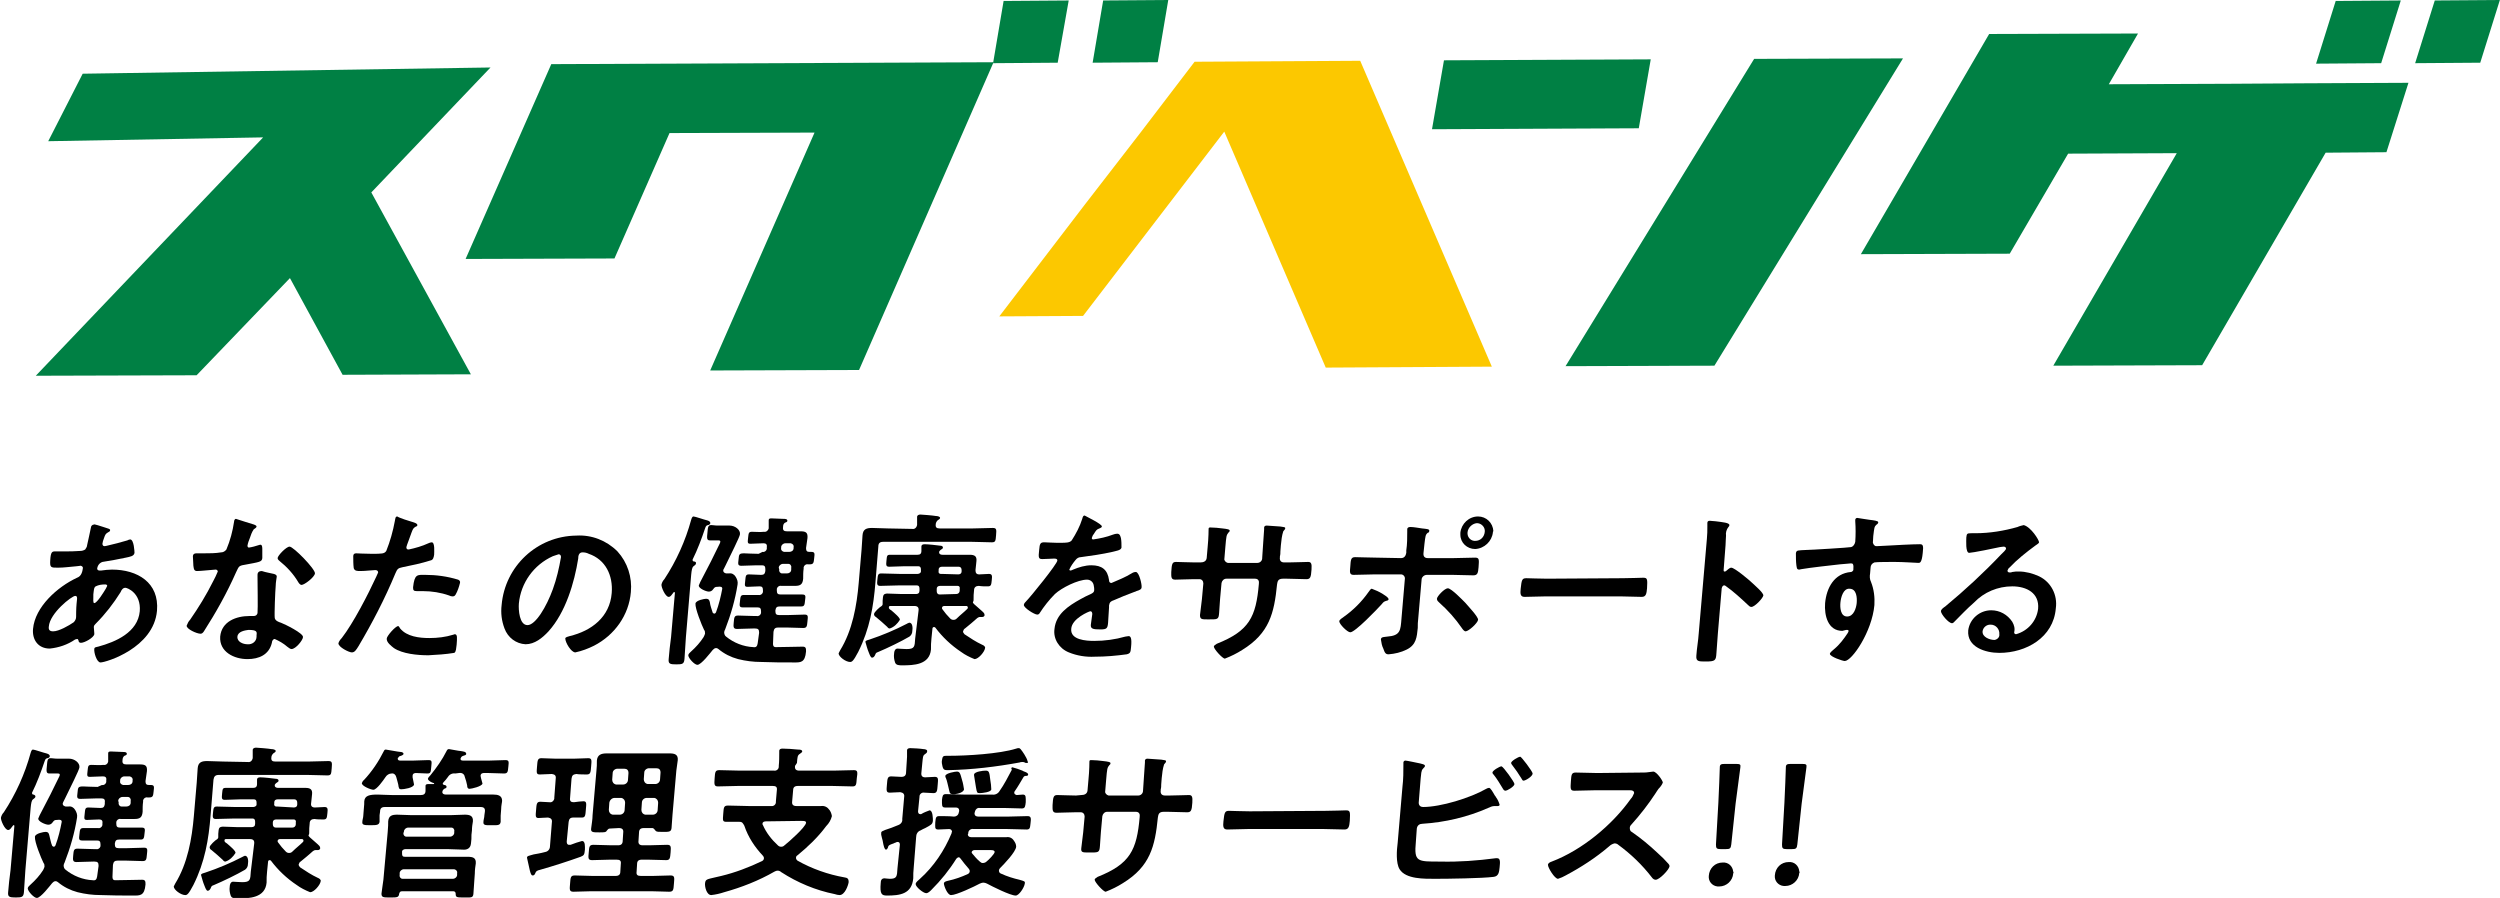
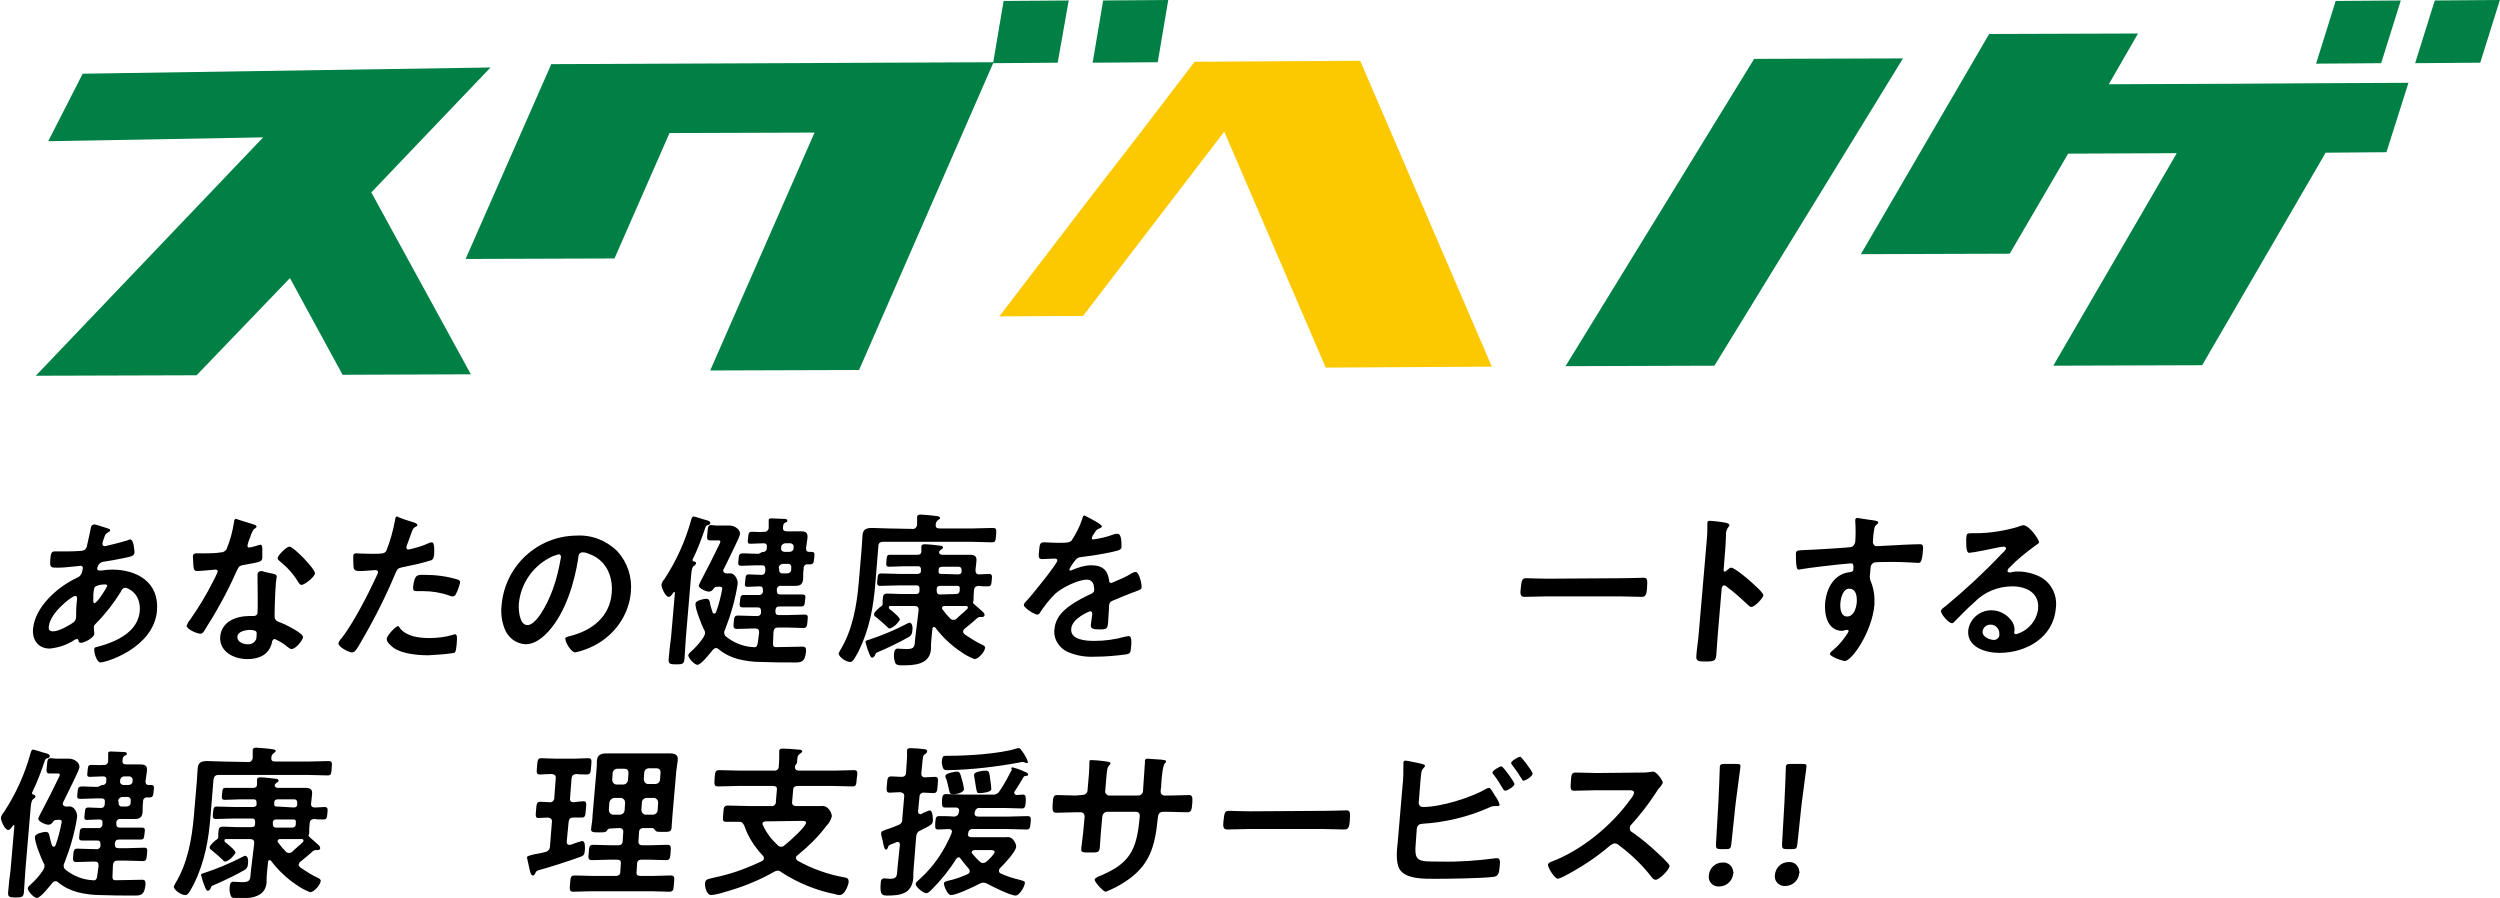
<svg xmlns="http://www.w3.org/2000/svg" version="1.1" id="レイヤー_1" x="0px" y="0px" viewBox="0 0 522.3 187.6" style="enable-background:new 0 0 522.3 187.6;" xml:space="preserve">
  <style type="text/css">
	.st0{fill:#008044;}
	.st1{fill:#FCC800;}
</style>
  <g>
    <g id="グループ_30" transform="translate(-1691.026 -1)">
      <path id="パス_111" class="st0" d="M1898.6,14l-92.4,0.4l-17.9,40.7l31.1-0.1l11.5-26.2l30.3-0.1l-21.8,49.7l31.1-0.1L1898.6,14    z" />
      <path id="パス_112" class="st0" d="M1914.3,1.1l-13.6,0.1l-2.2,13l13.5-0.1L1914.3,1.1z" />
      <path id="パス_113" class="st0" d="M1935.1,1l-13.6,0.1l-2.2,13l13.6-0.1L1935.1,1z" />
      <path id="パス_114" class="st0" d="M1708.3,16.4l85.2-1.3l-24.9,26.1l20.8,38l-26.8,0.1l-11-20.2l-19.5,20.3l-33.6,0.1    l47.5-49.8l-44.9,0.8L1708.3,16.4z" />
      <g id="グループ_29">
        <path id="パス_115" class="st1" d="M1917.7,43.7l-17.9,23.4l17.5-0.1l29.5-38.5l21.2,49.3l34.7-0.2l-27.5-63.9l-34.6,0.2     l-11.3,14.8L1917.7,43.7z" />
-         <path id="パス_116" class="st0" d="M1992.7,13.6l-2.5,14.4l43.2-0.2l2.5-14.4L1992.7,13.6z" />
        <path id="パス_117" class="st0" d="M2088.6,13.2l-31.1,0.1l-39.4,64.2l31.1-0.1L2088.6,13.2z" />
        <path id="パス_118" class="st0" d="M2199.7,1.1l-4.1,13.1l13.6-0.1l4.1-13.1L2199.7,1.1z" />
        <path id="パス_119" class="st0" d="M2188.5,14.2l4.1-13.1L2179,1.2l-4.1,13.1L2188.5,14.2z" />
        <path id="パス_120" class="st0" d="M2172.9,18.4l21.3-0.1l-4.6,14.5l-12.7,0.1l-25.8,44.4l-31.1,0.1l25.8-44.4l-22.7,0.1     l-12.2,20.9l-31.1,0.1l26.8-46l31.1-0.1l-6.1,10.6l25.5-0.1L2172.9,18.4z" />
      </g>
    </g>
    <path id="パス_3694" d="M21.6,110.1c0.9,0.3,1.5,0.4,1.4,0.7c0,0.2-0.2,0.3-0.4,0.4c-0.5,0.3-0.6,0.4-0.9,1.3   c-0.1,0.2-0.3,0.9-0.3,1.1c0,0.2,0.1,0.5,0.4,0.5c0,0,0,0,0.1,0c0.2,0,0.4-0.1,0.5-0.1c1.4-0.3,2.8-0.7,4.2-1.1   c0.2-0.1,0.4-0.2,0.6-0.2c0.8,0,0.9,2.6,0.9,2.8c-0.1,0.7-0.9,0.8-1.8,1c-1.4,0.3-3.5,0.7-4.9,0.9c-0.6,0.2-1,0.7-1.1,1.4   c0,0.3,0.3,0.4,0.5,0.4c0.1,0,0.2,0,0.3,0c0.7-0.1,1.6-0.2,2.3-0.2c5.3,0,9.9,2.7,9.4,8.6c-0.7,7.8-10.7,10.8-11.8,10.8   c-0.8,0-1.4-2.1-1.3-2.8c0-0.4,0.4-0.4,0.8-0.5c3.7-1,8.3-3,8.7-7.4c0.3-3.8-2.6-4.9-3-4.9c-0.5,0-0.8,0.4-1,0.9   c-1.5,2.4-3.2,4.6-5.2,6.6c-0.2,0.2-0.4,0.4-0.4,0.7c0,0.1,0.1,1.1,0.1,1.3l0,0.2c-0.1,0.7-2,1.8-2.8,1.8c-0.3,0-0.5-0.2-0.5-0.5   c-0.1-0.2-0.1-0.3-0.3-0.3c-0.1,0-0.3,0.1-0.4,0.1c-1.6,1.1-3.4,1.7-5.3,1.9c-2.4,0-3.7-1.8-3.5-4.1c0.4-4.6,5.1-8.8,9.2-10.7   c0.2-0.1,1-0.3,1.2-1.9c0.1-0.3-0.1-0.5-0.4-0.6c0,0-0.1,0-0.1,0c-0.1,0-0.6,0.1-0.8,0.1c-1.3,0.1-2.6,0.3-3.9,0.3   c-1.5,0-1.7,0-1.6-1.6c0.1-1.7,0.4-1.8,1-1.8c0.6,0,1.2,0,1.8,0c1.2,0,2.3,0,3.5-0.1c0.3,0,0.7-0.1,1-0.3c0.2-0.3,0.4-0.6,0.4-0.9   c0.3-1.2,0.5-2.4,0.8-3.7c0-0.3,0.3-0.6,0.6-0.6C19.6,109.4,21.2,110,21.6,110.1 M10.2,130.9c-0.1,0.7,0.2,1,0.9,1   c1.2,0,3.3-1.2,4.3-1.9c0.3-0.3,0.5-0.7,0.5-1.1c0-0.3,0-1.8,0.1-2.8c0-0.3,0.1-0.7,0.1-1c0-0.3,0-0.6-0.4-0.6   C15,124.5,10.4,128.1,10.2,130.9 M20,122.5c-0.4,0.2-0.4,0.9-0.5,1.7l0,0.4c0,0.6-0.1,1.4,0.2,1.4c0.6,0,2.1-2.5,2.4-3   c0.1-0.2,0.2-0.4,0.3-0.6c0-0.2-0.2-0.3-0.4-0.3C21.2,122.1,20.6,122.2,20,122.5" />
    <path id="パス_3695" d="M53.1,109.6c0.2,0.1,0.5,0.2,0.5,0.4c0,0.2-0.3,0.4-0.6,0.6c-0.4,0.6-0.6,1.2-0.8,1.8   c-0.2,0.5-0.4,1-0.5,1.6c0,0.2,0.1,0.4,0.3,0.4c0.7-0.1,1.4-0.3,2-0.5c0.1,0,0.2-0.1,0.4-0.1c0.4,0,0.4,0.6,0.4,1   c0,0.6,0,1.2,0,1.8c-0.1,0.8-0.5,0.8-3.7,1.4c-1.3,0.2-1.2,0.4-1.8,1.6c-1.9,4.3-4.2,8.4-6.7,12.3c-0.2,0.3-0.4,0.5-0.7,0.5   c-0.8,0-3-1-2.9-1.7c0.2-0.5,0.4-0.9,0.7-1.2c1.8-2.6,3.4-5.2,4.8-8c0.4-0.7,0.7-1.4,1-2.1c0-0.2-0.2-0.4-0.4-0.4c0,0,0,0-0.1,0   c-0.3,0-3,0.3-3.8,0.3c-0.6,0-0.7-0.3-0.8-1.1c0-0.4-0.1-1.7-0.1-2c0-0.4,0.3-0.6,0.7-0.6l1.6,0c1.2,0,2.4,0,3.6-0.2   c0.4,0,0.8-0.2,1.1-0.6c0.8-1.9,1.3-3.8,1.6-5.8c0-0.2,0.1-0.6,0.4-0.6C49.8,108.6,52.5,109.4,53.1,109.6 M57.2,119.9   c0.4,0.1,0.7,0.3,0.6,0.7c0,0.1-0.2,1.1-0.2,1.8c-0.1,1-0.3,6-0.2,6.7c0.1,0.5,0.5,0.7,1,0.9c0.1,0,0.2,0.1,0.3,0.1   c0.8,0.3,4.7,2.2,4.6,3c0,0.6-1.5,2.5-2.4,2.5c-0.3,0-0.6-0.3-0.9-0.5c-0.8-0.7-1.7-1.2-2.6-1.6c-0.4,0-0.6,0.5-0.6,0.8   c-0.6,2.5-2.7,3.4-5.1,3.4c-2.8,0-5.9-1.5-5.7-4.7c0.3-3.2,3.4-4.3,6.1-4.3l0.9,0c0.4,0,0.7-0.2,0.8-0.6c0.1-1.1,0-6.1,0-7.5   c0-0.2,0-0.3,0-0.5c0-0.6,0.4-0.8,0.9-0.8C55.6,119.6,56.4,119.7,57.2,119.9 M49.6,133c-0.1,1.1,1.2,1.6,2.1,1.6   c1,0.1,1.9-0.6,1.9-1.6c0-0.1,0-0.2,0-0.3c0.1-0.7,0.1-1.1-1.7-1.1C51.2,131.7,49.7,131.9,49.6,133 M65.8,119.8   c-0.1,0.8-2.2,2.4-2.8,2.4c-0.3,0-0.6-0.4-0.7-0.6c-1-1.7-2.4-3.2-3.9-4.4c-0.1-0.1-0.4-0.3-0.4-0.6c0-0.5,1.8-2.4,2.5-2.4   C61.3,114.2,65.9,118.9,65.8,119.8" />
    <path id="パス_3696" d="M86,109c0.3,0.1,1.2,0.3,1.2,0.7c0,0.2-0.2,0.3-0.3,0.3c-0.5,0.3-0.6,0.4-0.9,1.2   c-0.1,0.4-1.1,2.9-1.1,3.1c0,0.3,0.1,0.5,0.4,0.5c0,0,0,0,0.1,0c1.4-0.3,2.8-0.7,4.1-1.3c0.2-0.1,0.5-0.2,0.7-0.2   c0.7,0,0.5,2.1,0.5,2.6c-0.1,0.6-0.2,1.1-0.8,1.2c-1.9,0.6-3.8,1-5.8,1.4c-1,0.2-1.1,0.4-1.5,1.3c-2.2,5.3-4.8,10.3-7.7,15.2   c-0.5,0.8-0.8,1.3-1.4,1.3c-0.6,0-2.8-1.1-2.8-1.9c0.1-0.4,0.4-0.8,0.7-1.1c2.4-3.1,5.5-9.1,7.2-12.8c0.1-0.3,0.3-0.6,0.4-0.9   c0-0.3-0.2-0.5-0.6-0.5c-0.5,0-2,0.2-3.1,0.2c-0.7,0-1.2,0-1.4-0.6c-0.1-0.8-0.1-1.7-0.1-2.5c0-0.4,0.2-0.6,0.6-0.6   c0.3,0,1.7,0.1,3.2,0.1c2.2,0,2.7,0,3.1-0.6c0.8-2,1.4-4.1,1.8-6.3c0.1-0.5,0.1-0.9,0.5-0.9C83.4,108.2,85.6,108.9,86,109    M83.6,131.3c1.4,1.7,4,2,6.1,2c1.7,0,3.4-0.2,5-0.7c0.1,0,0.2-0.1,0.3-0.1c0.6,0,0.5,0.8,0.4,2.2c-0.1,0.7-0.1,1.5-0.5,1.7   c-1.8,0.3-3.6,0.4-5.4,0.5c-2.3,0-5.4-0.3-7.2-1.5c-0.5-0.4-1.6-1.2-1.5-2c0-0.5,1.8-2.6,2.4-2.6C83.3,130.8,83.5,131.1,83.6,131.3    M88.8,120.1c2.3,0,4.6,0.3,6.9,1c0.3,0.1,0.5,0.4,0.4,0.7c-0.2,0.8-0.5,1.7-0.9,2.4c-0.2,0.3-0.3,0.4-0.7,0.4   c-0.2,0-0.5-0.1-0.7-0.2c-1.7-0.6-3.6-0.9-5.4-0.9c-0.4,0-0.9,0-1.3,0c-0.7,0-0.8-0.2-0.8-0.8C86.6,119.9,87.2,120.1,88.8,120.1" />
    <path id="パス_3697" d="M129,115.2c2.1,2.3,3.1,5.4,2.8,8.5c-0.4,4.8-3.4,9-7.7,11.2c-1.2,0.6-2.5,1.1-3.9,1.4   c-0.9,0-2.1-2.1-2.1-2.9c0-0.3,0.6-0.4,0.9-0.5c4.6-1.1,8.4-4,8.8-9c0.3-3.7-1.3-7-4.8-8.2c-0.4-0.2-0.8-0.3-1.3-0.3   c-0.8,0-0.9,0.8-0.9,1.3c-0.8,5-2.6,11.2-6.2,15.2c-1.3,1.4-2.9,2.7-4.8,2.7c-2-0.1-3.7-1.4-4.4-3.3c-0.6-1.6-0.8-3.2-0.6-4.9   c0.7-8.1,7.4-14.4,15.6-14.5C123.6,111.7,126.7,112.9,129,115.2 M115.5,116.2c-4,1.8-6.7,5.6-7.1,9.9c-0.1,1.3,0.1,4.5,1.8,4.5   c1.7,0,4-3.9,5.3-7.5c0.8-2.2,1.3-4.4,1.7-6.7c0-0.3-0.1-0.6-0.5-0.6C116.3,115.9,115.9,116.1,115.5,116.2" />
    <path id="パス_3698" d="M145.4,117.7c0,0.3-0.3,0.4-0.5,0.6c-0.3,0.2-0.4,0.8-0.5,1.8l-1.1,13c-0.1,1.5-0.2,3-0.3,4.6   c-0.1,1-0.4,1.1-1.7,1.1c-1.3,0-1.7-0.1-1.6-1.1c0.1-1.5,0.3-3,0.5-4.6l0.8-9.2c0-0.1,0-0.2-0.1-0.2c-0.1,0-0.2,0-0.2,0.1   c-0.4,0.5-0.6,0.9-1,0.9c-0.7,0-1.6-2.1-1.5-2.6c0.1-0.4,0.3-0.8,0.6-1.1c2.5-3.8,4.4-8,5.6-12.4c0.1-0.3,0.2-0.7,0.5-0.7   c0.3,0,2.3,0.7,2.8,0.8c0.3,0.1,0.7,0.2,0.7,0.6c0,0.2-0.3,0.4-0.5,0.4c-0.3,0.1-0.4,0.1-0.6,0.7c-0.7,2.1-1.6,4.5-2.6,6.5   c0,0,0,0.1,0,0.1c0,0.2,0.1,0.3,0.3,0.3C145.1,117.3,145.5,117.4,145.4,117.7 M159.3,115.3c0.4,0.1,0.8-0.2,0.9-0.6   c0-0.1,0-0.1,0-0.2l0-0.2c0.1-0.6-0.2-0.8-0.7-0.8c-0.9,0-1.8,0.1-2.7,0.1c-0.7,0-0.6-0.3-0.5-1.3c0.1-0.9,0.1-1.2,0.8-1.2   c0.8,0,1.7,0.1,2.5,0c0.5,0.1,0.9-0.3,1-0.7c0-0.1,0-0.1,0-0.2c0-0.4,0-0.8,0-1.2c0-0.1,0-0.2,0-0.3c0-0.4,0.3-0.4,0.6-0.4   c0.6,0,1.9,0.1,2.5,0.1c0.3,0,0.8,0,0.8,0.4c0,0.2-0.2,0.3-0.5,0.4c-0.3,0.2-0.4,0.5-0.4,0.9c-0.1,0.7,0.2,0.9,0.8,0.9l0.7,0   c0.7,0,1.4,0,2.1,0c1.1,0,1.6,0.2,1.5,1.4c-0.1,0.7-0.2,1.4-0.3,2.1c0,0.6,0.2,0.8,0.7,0.8c0.1,0,0.3,0,0.4,0   c0.8,0,0.7,0.4,0.6,1.3c-0.1,0.9-0.1,1.3-0.9,1.3l-0.4,0c-0.4-0.1-0.8,0.2-0.9,0.6c0,0.1,0,0.1,0,0.2l0,0.1   c-0.1,0.7-0.1,1.4-0.1,2.1c-0.1,1.2-0.6,1.5-1.7,1.5c-0.7,0-1.4,0-2.1,0l-0.8,0c-0.4-0.1-0.8,0.2-0.9,0.6c0,0.1,0,0.1,0,0.2l0,0.2   c0,0.6,0.2,0.8,0.8,0.8l1.6,0c0.9,0,1.9,0,2.9,0c0.8,0,0.7,0.4,0.6,1.2c-0.1,0.9-0.1,1.3-0.8,1.3c-1,0-1.9,0-2.9,0l-1.6,0   c-0.6,0-0.8,0.2-0.9,0.8l0,0.2c0,0.6,0.2,0.8,0.8,0.8l1.8,0c1.2,0,2.4-0.1,3.5-0.1c0.8,0,0.7,0.4,0.6,1.4c-0.1,1-0.1,1.4-0.9,1.4   c-1.2,0-2.3-0.1-3.5-0.1l-1.7,0c-0.6,0-0.9,0.2-1,0.9c0,0.8-0.1,1.6-0.1,2.5c0,0.4,0.1,0.7,0.6,0.7c2,0,4.1-0.1,5.6-0.1   c0.7,0,0.7,0.4,0.7,1c-0.2,2.4-1.2,2.3-2.5,2.3c-2.3,0-4.6,0-6.9-0.1c-1.6,0-3.2-0.2-4.8-0.6c-1.5-0.4-2.9-1.1-4.1-2.1   c-0.1-0.1-0.3-0.2-0.5-0.2c-0.3,0-0.5,0.2-0.7,0.4c-0.5,0.6-2.4,3.1-3.2,3.1c-0.6,0-1.9-1.4-1.9-2c0-0.3,0.4-0.6,0.6-0.8   c1-0.9,1.9-1.9,2.6-3c0.1-0.2,0.2-0.4,0.3-0.7c0-0.3,0-0.6-0.2-0.8c-0.5-1-1.9-4.5-1.8-5.5c0.1-0.7,1.9-1,2.2-1   c0.6,0,0.7,0.3,0.8,0.7c0.1,0.8,0.4,1.5,0.6,2.2c0.1,0.1,0.2,0.2,0.3,0.2c0.2,0,0.3-0.1,0.4-0.3c0.6-1.6,1-3.3,1.3-4.9   c0-0.4-0.3-0.5-1-0.4c-0.5,0-0.6,0.1-0.9,0.5c-0.2,0.3-0.5,0.5-0.9,0.5c-0.6,0-2.2-0.7-2.1-1.3c0-0.1,0.3-0.6,0.3-0.7   c1.6-3,3-5.8,4.1-8.1c0-0.1,0.1-0.2,0.1-0.3c0-0.3-0.2-0.3-0.5-0.3l-0.4,0c-0.7,0-1,0-1.3,0c-0.7,0-0.6-0.6-0.5-1.6   c0.1-1.1,0.1-1.6,0.8-1.6c0.4,0,0.7,0.1,1.3,0.1l1.2,0c0.4,0,0.9,0,1.3,0c1.2,0,2.3,0.9,2.2,1.8c0,0.5-2.1,4.6-3,6.5l-0.4,0.8   c-0.1,0.1-0.1,0.2-0.1,0.3c0,0.4,0.3,0.5,0.6,0.6l0.6,0c0.6-0.1,1.1,0.2,1.4,0.7c0.3,0.5,0.5,1,0.4,1.6c-0.5,3.2-1.4,6.3-2.6,9.4   c-0.1,0.2-0.2,0.4-0.2,0.6c0,0.3,0.1,0.7,0.4,0.9c1.6,1.3,3.6,2.1,5.7,2.2c0.6,0.1,0.8-0.2,0.9-0.8c0.1-0.7,0.2-1.4,0.3-2.2   c0-0.7-0.2-0.9-0.9-0.9l-0.2,0c-1.2,0-2.4,0.1-3.5,0.1c-0.8,0-0.8-0.4-0.7-1.4c0.1-1,0.1-1.4,0.9-1.4c1.1,0,2.3,0.1,3.5,0.1l0.4,0   c0.4,0.1,0.8-0.2,0.9-0.6c0-0.1,0-0.1,0-0.2l0-0.2c0-0.6-0.2-0.8-0.7-0.8l-0.2,0c-0.9,0-1.9,0-2.9,0c-0.8,0-0.7-0.4-0.6-1.3   c0.1-0.9,0.1-1.3,0.8-1.3c1,0,1.9,0,2.9,0l0.2,0c0.4,0.1,0.8-0.2,0.9-0.6c0-0.1,0-0.1,0-0.2l0-0.2c0-0.6-0.2-0.8-0.7-0.8   c-0.9,0-1.7,0.1-2.5,0.1c-0.7,0-0.6-0.3-0.5-1.3c0.1-1,0.1-1.3,0.8-1.3c0.8,0,1.7,0.1,2.5,0.1c0.6,0,0.8-0.2,0.9-0.8l0-0.4   c0-0.6-0.2-0.8-0.7-0.8l-1.1,0c-1.1,0-2.2,0.1-3.2,0.1c-0.8,0-0.7-0.4-0.6-1.3c0.1-1.1,0.1-1.3,1.2-1.3c0.6,0,1.5,0.1,3,0.1   L159.3,115.3z M162.8,119c-0.1,0.4,0.2,0.8,0.6,0.8c0,0,0.1,0,0.1,0l0.9,0c0.5,0,0.9-0.3,0.9-0.8c0,0,0,0,0,0l0-0.4   c0.1-0.4-0.2-0.8-0.6-0.8c-0.1,0-0.1,0-0.2,0l-0.9,0c-0.5,0-0.9,0.4-0.9,0.8L162.8,119z M164.9,115.3c0.5,0,0.9-0.3,0.9-0.8   c0,0,0,0,0,0l0-0.2c0.1-0.4-0.2-0.7-0.6-0.8c-0.1,0-0.1,0-0.2,0l-0.9,0c-0.5,0-0.9,0.4-0.9,0.8l0,0.2c-0.1,0.4,0.2,0.7,0.6,0.8   c0.1,0,0.1,0,0.2,0L164.9,115.3z" />
    <path id="パス_3699" d="M190.6,110.5c0.5,0.1,0.9-0.3,1-0.8c0-0.1,0-0.1,0-0.2c0-0.3,0-0.9,0-1.2c0-0.1,0-0.2,0-0.3   c0-0.4,0.4-0.5,0.7-0.5c0.3,0,2.7,0.2,3.2,0.3c0.3,0,0.9,0.1,0.9,0.4c0,0.2-0.2,0.3-0.5,0.5c-0.2,0.2-0.4,0.5-0.4,0.8   c-0.1,0.7,0.2,0.9,0.8,0.9l7,0c1.4,0,2.7-0.1,4.1-0.1c0.8,0,0.8,0.3,0.7,1.5c-0.1,1.2-0.1,1.5-0.9,1.5c-1.3,0-2.7-0.1-4.1-0.1   l-18.6,0c-0.7,0-1,0.3-1,1l-0.6,7.4c-0.4,5.1-1.2,9.8-3.6,14.6c-1,1.9-1.3,2.1-1.7,2.1c-0.9,0-2.4-1.1-2.4-1.8   c0.1-0.2,0.2-0.4,0.3-0.6c2.6-4.2,3.5-9.4,3.9-14.1l0.6-7c0.1-1,0.1-2,0.2-3c0.1-1.3,0.9-1.5,2-1.5c1.1,0,2.2,0.1,3.3,0.1   L190.6,110.5z M190.6,131.8c0,0.5-0.2,0.9-0.6,1.2c-1.7,1-4.6,2.4-6.5,3.2c-0.6,0.2-0.5,0.3-0.7,0.7c-0.1,0.2-0.3,0.5-0.6,0.5   c-0.3,0-0.5-0.6-0.7-1.1c-0.3-0.7-0.5-1.5-0.7-2.2c0-0.3,0.6-0.4,0.9-0.5c2.7-0.9,5.3-2,7.8-3.3c0.1-0.1,0.3-0.1,0.4-0.2   C190.7,130,190.7,131.3,190.6,131.8 M191.9,127.6c0.1-0.7-0.2-1-0.9-1l-2.8,0c-0.8,0-1.5,0-2.2,0c-0.2,0-0.3,0.1-0.3,0.3   c0,0.1,0,0.2,0.1,0.3c0.1,0.1,0.2,0.2,0.4,0.3c0.7,0.6,1.9,1.6,1.8,2c-0.5,0.8-1.2,1.5-2.1,1.8c-0.2,0-0.4-0.1-0.5-0.3   c-0.9-0.8-1.4-1.3-2.4-2.1c-0.2-0.1-0.4-0.3-0.4-0.6c0-0.4,1.2-1.5,1.6-1.7c0.1-0.1,0.2-0.2,0.2-0.4c0-0.2,0-0.5,0-0.7   c0.1-1.2,0.1-1.4,0.9-1.5c1,0,2,0.1,3,0.1l3.1,0c0.4,0,0.7-0.2,0.7-0.7l0-0.4c0-0.4-0.1-0.7-0.6-0.7l-3.7,0c-1.3,0-2.6,0.1-3.9,0.1   c-0.7,0-0.7-0.4-0.6-1.3c0.1-0.9,0.1-1.3,0.8-1.3c1.3,0,2.6,0.1,3.9,0.1l3.7,0c0.3,0,0.7-0.2,0.7-0.5c0,0,0-0.1,0-0.1l0-0.3   c0-0.4-0.1-0.7-0.6-0.7l-2.9,0c-1,0-2,0.1-3.1,0.1c-0.7,0-0.7-0.3-0.6-1.3c0.1-1,0.1-1.2,0.8-1.2c1,0,2,0,3,0l2.7,0   c0.5,0,0.8-0.2,0.8-0.8c0-0.2,0-0.8,0-0.9c0-0.4,0.3-0.5,0.7-0.5c0.6,0,2.6,0.2,3.2,0.3c0.3,0,0.6,0.1,0.6,0.4   c0,0.2-0.2,0.3-0.5,0.5l-0.2,0.2c-0.1,0.1-0.1,0.2-0.1,0.3c0,0.4,0.4,0.5,0.7,0.5l3.2,0c0.8,0,1.7,0,2.5,0c1,0,1.5,0.3,1.4,1.3   c-0.1,0.7-0.1,1.3-0.2,1.9c0,0.6,0.2,0.9,0.8,0.9c0.7,0,1.3-0.1,2-0.1c0.7,0,0.7,0.4,0.6,1.3c-0.1,0.9-0.1,1.3-0.8,1.3   c-0.7,0-1.3,0-1.9-0.1c-0.6,0-1,0.3-1,0.9c-0.1,0.7-0.1,1.3-0.1,2c0,0.1,0,0.3-0.1,0.4c-0.1,0.2,0,0.3,0.2,0.5   c0.6,0.5,1.1,1,1.7,1.5c0.2,0.2,0.5,0.4,0.5,0.8c0,0.2-0.2,0.4-0.5,0.4c0,0-0.1,0-0.2,0c-0.1,0-0.2,0-0.3,0c-0.2,0-0.3,0.1-0.5,0.2   c-0.9,0.8-1.6,1.4-2.6,2.2c-0.2,0.1-0.3,0.3-0.4,0.6c0,0.2,0.1,0.4,0.3,0.6c1.2,0.8,2.4,1.6,3.7,2.2c0.3,0.1,0.7,0.4,0.6,0.7   c-0.1,0.8-1.4,2.3-2.2,2.3c-1-0.4-2-0.9-2.8-1.5c-2.1-1.4-3.9-3.1-5.4-5.1c-0.1-0.1-0.2-0.1-0.3-0.1c-0.2,0-0.3,0.2-0.3,0.4l-0.2,2   c-0.1,0.8-0.1,1.5-0.1,2.3c-0.3,3.2-3.6,3.3-6,3.3c-0.6,0-1.3,0-1.5-0.6c-0.2-0.6-0.3-1.2-0.2-1.9c0-0.4,0.2-1,0.7-1   c0.4,0,1.1,0.1,1.9,0.1c1.7,0,1.7-0.5,1.8-2.2L191.9,127.6z M199.8,124.1c0.4,0,0.7-0.3,0.7-0.7l0-0.4c0.1-0.3-0.1-0.6-0.4-0.6   c-0.1,0-0.1,0-0.2,0l-3.5,0c-0.4,0-0.7,0.2-0.7,0.6c0,0,0,0,0,0.1l0,0.4c0,0.4,0.2,0.7,0.6,0.7L199.8,124.1z M200.2,120   c0.4,0,0.7-0.2,0.7-0.6c0,0,0,0,0,0l0-0.3c0-0.4-0.2-0.7-0.6-0.7l-3.5,0c-0.4,0-0.7,0.2-0.7,0.6c0,0,0,0,0,0l0,0.3   c-0.1,0.3,0.1,0.6,0.4,0.6c0.1,0,0.1,0,0.2,0L200.2,120z M197.3,126.6c-0.2,0-0.5,0.1-0.5,0.4c0,0.1,0,0.2,0.1,0.3   c0.5,0.7,1,1.3,1.6,1.9c0.2,0.2,0.4,0.3,0.7,0.3c0.3,0,0.5-0.1,0.7-0.3c0.7-0.7,1.5-1.3,2.2-2c0.1-0.1,0.1-0.2,0.1-0.3   c0-0.2-0.2-0.3-0.3-0.3c-0.7,0-1.4,0-2.2,0L197.3,126.6z" />
    <path id="パス_3700" d="M230.2,110c0,0.2-0.3,0.3-0.5,0.4c-0.6,0.2-0.7,0.4-1.2,1.2c-0.2,0.2-0.3,0.5-0.4,0.8   c0,0.2,0.1,0.3,0.3,0.3c1.4-0.2,2.8-0.5,4.1-1c0.3-0.1,0.6-0.2,0.9-0.2c0.6,0,0.7,0.6,0.8,1c0.1,0.6,0.1,1.2,0.1,1.9   c-0.1,0.6-1.2,0.7-1.9,0.9c-2.2,0.5-4.4,0.8-6.6,1.1c-0.4,0-0.8,0.2-1.1,0.6c-0.5,0.6-1,1.3-1.3,2c0,0.1,0.1,0.2,0.2,0.2   c0,0,0,0,0,0c0.2,0,0.4-0.1,0.6-0.2c1.2-0.5,2.5-0.9,3.8-0.9c2.2,0,3.4,0.9,3.7,3.1c0,0.3,0.1,0.6,0.5,0.6c1.4-0.6,2.9-1.2,4.2-2   c0.3-0.2,0.6-0.3,0.9-0.3c0.7,0,1.3,2.7,1.2,3.2c0,0.4-0.4,0.6-1.1,0.8c-0.1,0.1-0.3,0.1-0.5,0.2c-1.4,0.5-2.8,1.1-4.2,1.7   c-0.6,0.2-0.9,0.4-1,1.1l0,0.4c-0.1,1.1-0.1,2.1-0.2,3.2c-0.1,1.2-0.3,1.4-1.6,1.4c-1.5,0-2.1-0.1-2-1c0.1-0.8,0.2-1.5,0.3-2.2   c0-0.3-0.1-0.6-0.4-0.6c-0.2,0-3.9,1.5-4,3.7c-0.2,2.3,3.1,2.5,4.8,2.5c2.2,0,4.4-0.3,6.5-0.9c0.2,0,0.5-0.1,0.7-0.1   c0.4,0,0.7,0.4,0.5,2.3c-0.1,1-0.1,1.3-0.9,1.5c-2.2,0.3-4.4,0.5-6.7,0.5c-1.8,0.1-3.7-0.2-5.4-0.9c-2-0.8-3.3-2.8-3-4.9   c0.3-3.1,2.9-4.8,5.4-6.2c0.7-0.4,1.5-0.8,2.2-1.1c0.4-0.2,0.7-0.4,0.7-0.8c0-0.3,0-0.6-0.1-1c-0.1-0.7-0.7-1.2-1.4-1.2   c0,0,0,0,0,0c-1.9,0-5.3,1.7-6.7,3c-1.2,1.2-2.3,2.6-3.2,4c-0.1,0.2-0.3,0.3-0.5,0.3c-0.6,0-2.8-1.4-2.8-2c0-0.3,0.3-0.6,0.5-0.8   c0.9-0.9,6.5-7.8,6.5-8.5c0-0.3-0.2-0.4-0.7-0.4c-0.6,0-1.4,0.1-2.4,0.1c-0.8,0-0.9-0.2-0.7-1.9c0.1-1.4,0.3-1.6,1.1-1.6   c0.6,0,1.5,0.1,2.5,0.1l1,0c0.9,0,1.8,0,2.2-0.5c0.9-1.4,1.7-2.9,2.2-4.5c0.1-0.4,0.2-0.7,0.5-0.7   C226.9,107.9,230.3,109.5,230.2,110" />
-     <path id="パス_3701" d="M250.8,117.5c0.6,0,1.2-0.2,1.3-0.9l0.2-2.3c0.2-1.9,0.2-3.8,0.2-3.8c0-0.2,0.1-0.3,0.3-0.3   c0,0,0,0,0.1,0c0.8,0,1.7,0.1,2.5,0.2c0.9,0.1,1.6,0.2,1.5,0.5c0,0.1-0.1,0.3-0.2,0.3c-0.5,0.6-0.5,0.8-0.7,3.1l-0.2,2.4   c-0.1,0.4,0.3,0.8,0.7,0.9c0,0,0.1,0,0.1,0l6.1,0c0.5,0,1-0.4,1-1c0,0,0,0,0-0.1c0.1-1.2,0.3-4.8,0.4-5.9c0-0.1,0-0.3,0-0.4   c0-0.2,0.2-0.4,0.5-0.4c0.5,0,2.4,0.2,2.9,0.2c0.6,0.1,1.1,0.1,1,0.4c0,0.2-0.2,0.3-0.4,0.6c-0.3,0.9-0.4,1.9-0.5,2.9l-0.1,1.3   c0,0.3,0,0.7-0.1,1l0,0.2c-0.1,0.7,0.2,1.1,0.9,1.1l0.9,0c1.1,0,3.4-0.1,4.1-0.1c0.6,0,0.8,0.3,0.7,1.6c-0.1,1.7-0.3,2-1.1,2   c-1.3,0-2.6-0.1-4-0.1l-0.9,0c-1.1,0-1.1,0.7-1.2,1.2c-0.6,6-1.6,10.2-7.3,13.7c-1.1,0.7-2.3,1.3-3.6,1.8c-0.5,0-2.3-2-2.3-2.5   c0-0.3,0.4-0.4,0.6-0.6c6.8-2.7,8.2-5.6,8.8-12.5c0.1-0.6-0.1-1.1-0.8-1.1l-6,0c-0.5,0-0.9,0.4-1,0.9l-0.3,3.3   c-0.1,1-0.1,1.9-0.2,2.9c-0.1,1.5-0.3,1.4-2.4,1.4c-1.2,0-1.6,0-1.6-0.9c0.1-1.1,0.3-2.2,0.4-3.3l0.3-3.3c0-0.5-0.3-0.9-0.8-0.9   c0,0-0.1,0-0.1,0l-1.1,0c-1.3,0-2.7,0.1-3.9,0.1c-0.9,0-0.8-0.7-0.8-1.6c0.1-1.7,0.2-2.1,1-2.1c1,0,2.5,0.1,3.9,0.1L250.8,117.5z" />
-     <path id="パス_3702" d="M290.1,125.2c0,0.2-0.3,0.3-0.4,0.3c-0.6,0.2-0.6,0.2-1.1,0.8c-0.9,1-5.5,5.8-6.5,5.8   c-0.6,0-2.3-1.7-2.3-2.3c0-0.3,0.6-0.7,0.9-0.9c2-1.4,3.8-3.2,5.2-5.2c0.2-0.2,0.4-0.7,0.7-0.7c0.8,0.3,1.5,0.6,2.3,1.1   C289.2,124.3,290.1,124.8,290.1,125.2 M292.7,116.6c0.7,0,1-0.5,1.1-1.1l0-0.5c0.2-1.3,0.2-2.7,0.2-4c0-0.1,0-0.3,0-0.4   c0-0.4,0.3-0.5,0.7-0.5c0.6,0,1.7,0.2,2.4,0.3c0.8,0.1,1.6,0.1,1.5,0.5c0,0.2-0.1,0.4-0.3,0.4c-0.5,0.4-0.5,0.7-0.7,2.3l-0.2,1.9   c-0.1,0.8,0.3,1.1,0.9,1.1l5.4,0c1.5,0,3-0.1,4.5-0.1c0.9,0,0.8,0.5,0.7,2c-0.1,1.2-0.2,1.7-1.1,1.7c-1.5,0-3-0.1-4.4-0.1l-5.3,0   c-0.6,0-1.1,0.5-1.1,1l-0.7,8.1c-0.1,0.7-0.1,1.3-0.1,2c-0.2,1.9-0.3,3.5-2.3,4.5c-1.2,0.6-2.5,0.9-3.8,1c-0.6,0-0.8-0.3-1.1-1.2   c-0.3-0.6-0.4-1.2-0.5-1.9c0-0.6,0.8-0.5,1.3-0.6c2.8-0.2,2.8-1.3,3-3.8l0.7-8.2c0.1-0.5-0.3-1-0.8-1c0,0-0.1,0-0.2,0l-5.3,0   c-1.4,0-2.9,0.1-4.4,0.1c-0.9,0-0.8-0.6-0.7-1.7c0.1-1.4,0.1-2,1-2c0.9,0,3,0.1,4.4,0.1L292.7,116.6z M306.1,125.9   c0.5,0.6,2.8,3,2.7,3.6c-0.1,0.7-2,2.4-2.6,2.4c-0.3,0-0.6-0.4-0.8-0.7c-1.3-1.9-2.9-3.7-4.7-5.3c-0.2-0.2-0.5-0.4-0.5-0.8   c0-0.5,1.6-2.2,2.3-2.2C303.3,123,305.5,125.3,306.1,125.9 M311.9,111.2c-0.2,1.9-1.8,3.4-3.7,3.5c-1.7,0-3.1-1.3-3.1-3   c0-0.1,0-0.3,0-0.4c0.2-1.9,1.8-3.4,3.7-3.4c1.7,0,3.1,1.3,3.2,3.1C311.9,111,311.9,111.1,311.9,111.2 M306.6,111.2   c-0.1,0.9,0.5,1.7,1.4,1.8c0.1,0,0.2,0,0.2,0c1.1,0,1.9-0.8,2-1.9c0.1-0.9-0.6-1.7-1.5-1.8c-0.1,0-0.1,0-0.2,0   C307.6,109.4,306.7,110.2,306.6,111.2" />
    <path id="パス_3703" d="M339,120.8c1.6,0,3.8-0.1,4.3-0.1c0.9,0,0.9,0.3,0.8,2.2c-0.1,1.1-0.2,1.8-1.1,1.8   c-1.4,0-2.9-0.1-4.3-0.1l-15.9,0c-1.4,0-2.9,0.1-4.3,0.1c-0.9,0-0.9-0.7-0.8-1.7c0.2-1.9,0.3-2.2,1.2-2.2c0.4,0,2.8,0.1,4.3,0.1   L339,120.8z" />
    <path id="パス_3704" d="M361.7,118.6c0.7,0,3.9,2.7,4.5,3.3c0.4,0.4,2.2,1.9,2.2,2.5c-0.1,0.6-1.8,2.4-2.5,2.4   c-0.3,0-0.5-0.2-0.7-0.4c-1.5-1.4-3-2.8-4.7-4c-0.1-0.1-0.2-0.1-0.3-0.1c-0.3,0-0.4,0.3-0.5,0.6l-0.8,9.4c-0.1,1.4-0.2,2.7-0.3,4.1   c-0.1,1.6-0.2,1.8-2.3,1.8c-1.4,0-2,0-1.9-1.2c0.1-1.6,0.4-3.1,0.5-4.7l1.7-19.7c0.1-0.9,0.1-1.8,0.1-2.7c0-0.2,0-0.5,0-0.6   c0-0.3,0.1-0.5,0.5-0.5c0.2,0,0.9,0.1,1.2,0.1c1.5,0.2,2.9,0.3,2.9,0.8c0,0.2-0.1,0.3-0.2,0.4c-0.4,0.5-0.6,1.2-0.5,1.8   c0,0.5-0.1,1.2-0.1,2l-0.4,5.2c0,0.3,0.1,0.3,0.2,0.3c0.1,0,0.2,0,0.3-0.1C360.9,119.1,361.3,118.6,361.7,118.6" />
    <path id="パス_3705" d="M390.6,108.6c0.8,0.1,1.8,0.2,1.8,0.5c0,0.2-0.1,0.3-0.2,0.4c-0.3,0.2-0.6,0.4-0.7,1.4   c-0.1,0.7-0.2,1.5-0.2,2.2c-0.1,0.4,0.2,0.9,0.6,1c0.1,0,0.2,0,0.3,0c0.3,0,1.6-0.1,2-0.1c1.7-0.1,5.4-0.3,6.9-0.3   c0.6,0,0.8,0.2,0.6,1.8c-0.2,2.1-0.6,2.1-0.9,2.1c-0.5,0-3.1-0.2-5-0.2c-0.6,0-3.8,0-4.2,0.1c-0.5,0.2-0.8,0.6-0.8,1.1l-0.1,1.2   c-0.1,0.6-0.1,1.2,0.2,1.8c0.6,1.5,0.8,3.2,0.7,4.8c-0.5,5.6-4.7,11.7-6.2,11.7c-0.4,0-3.1-0.9-3.1-1.5c0-0.3,0.7-0.8,0.9-1   c1.1-0.9,2-2.1,2.8-3.3c0.1-0.2,0.2-0.3,0.2-0.5c0-0.1-0.1-0.2-0.2-0.2c-0.1,0-0.2,0-0.3,0c-0.3,0.1-0.5,0.1-0.8,0.2   c-3,0-3.8-3.2-3.6-5.8c0.3-3.2,1.9-6.2,5.4-6.5c0.2,0,0.4-0.2,0.5-0.4c0.1-1.3-0.1-1.4-0.5-1.4c-0.3,0-1.9,0.2-2.3,0.2   c-1.8,0.2-6.3,0.7-8,1c-0.2,0-0.3,0.1-0.5,0.1c-0.6,0-0.5-0.5-0.6-0.9c-0.1-0.8-0.1-1.7-0.1-2.5c0.1-0.7,0.4-0.6,2.1-0.7   c0.9,0,9.1-0.5,9.4-0.6c0.5-0.1,0.8-0.6,0.9-1.1c0.1-1.4,0.1-2.9,0-4.3c0-0.1,0-0.2,0-0.3c0-0.2,0.2-0.4,0.4-0.4c0,0,0,0,0,0   C388.7,108.3,389.8,108.5,390.6,108.6 M384.5,125.9c-0.1,1,0,2.9,1.4,2.9c1.4,0,1.9-1.8,2-2.8c0.1-1.1,0-3-1.5-3   C385.1,122.9,384.6,124.8,384.5,125.9" />
    <path id="パス_3706" d="M426,113.3c0,0.2-0.4,0.4-0.8,0.7c-1.9,1.4-3.8,2.9-5.4,4.6c-0.2,0.1-0.3,0.4-0.4,0.6   c0,0.3,0.2,0.4,0.5,0.4c0.2,0,0.3,0,0.5-0.1c0.5-0.1,0.9-0.1,1.4-0.1c1.4,0,2.9,0.4,4.2,1c2.5,1.2,3.9,3.9,3.5,6.7   c-0.5,6.1-6.2,9.3-11.8,9.3c-2.9,0-6.8-1.2-6.5-4.7c0.3-2.4,2.4-4.2,4.8-4.2c1.8,0,3.4,0.9,4.4,2.4c0.4,0.7,0.6,1.4,0.4,2.2   c0,0.2,0.1,0.4,0.4,0.4c2.5-0.7,4.3-2.8,4.6-5.3c0.3-3.3-2.4-4.7-5.4-4.7c-3,0-5.9,1.2-8,3.4c-1.5,1.3-2.8,2.7-4.2,4.1   c-0.1,0.1-0.2,0.2-0.4,0.2c-0.7,0-2.3-1.9-2.3-2.5c0-0.4,0.6-0.8,0.9-1c4.1-3.4,8-7,11.7-10.9c0.3-0.3,1-0.9,1-1.2   c0-0.3-0.3-0.4-0.5-0.4c-0.3,0-0.6,0.1-0.8,0.1c-0.8,0.2-5.8,1.2-6.4,1.2c-0.8,0-0.6-2.6-0.6-3.2c0.1-0.8,0.1-0.9,1.1-0.9l0.8,0   c3,0,6-0.5,8.8-1.3c0.4-0.2,0.9-0.3,1.3-0.4C424.3,110.1,426,112.8,426,113.3 M415.8,130.5c-0.8,0-1.5,0.6-1.6,1.4   c-0.1,1.2,1.5,1.8,2.5,1.8c0.6-0.1,1.1-0.6,1-1.2c0.1-1-0.7-2-1.8-2C415.9,130.5,415.8,130.5,415.8,130.5" />
    <path id="パス_3707" d="M7.4,166.4c0,0.3-0.3,0.4-0.5,0.6c-0.3,0.2-0.4,0.8-0.5,1.8l-1.1,13c-0.1,1.5-0.2,3-0.3,4.6   c-0.1,1-0.4,1.1-1.7,1.1c-1.3,0-1.7-0.1-1.6-1.1c0.1-1.5,0.3-3,0.5-4.6l0.8-9.2c0-0.1,0-0.2-0.1-0.2c-0.1,0-0.2,0-0.2,0.1   c-0.4,0.5-0.6,0.9-1,0.9c-0.7,0-1.6-2.1-1.5-2.6c0.1-0.4,0.3-0.8,0.6-1.1c2.5-3.8,4.4-8,5.6-12.4c0.1-0.3,0.2-0.7,0.5-0.7   c0.3,0,2.3,0.7,2.8,0.8c0.3,0.1,0.7,0.2,0.7,0.6c0,0.2-0.3,0.4-0.5,0.4c-0.3,0.1-0.4,0.1-0.6,0.7c-0.7,2.1-1.6,4.5-2.6,6.5   c0,0,0,0.1,0,0.1c0,0.2,0.1,0.3,0.3,0.3C7,166,7.4,166.1,7.4,166.4 M21.3,164c0.4,0.1,0.8-0.2,0.9-0.6c0-0.1,0-0.1,0-0.2l0-0.2   c0.1-0.6-0.2-0.8-0.7-0.8c-0.9,0-1.8,0.1-2.7,0.1c-0.7,0-0.6-0.3-0.5-1.3c0.1-0.9,0.1-1.2,0.8-1.2c0.8,0,1.7,0.1,2.5,0   c0.5,0.1,0.9-0.2,1-0.7c0-0.1,0-0.1,0-0.2c0-0.4,0-0.8,0-1.2c0-0.1,0-0.2,0-0.3c0-0.4,0.3-0.4,0.6-0.4c0.6,0,1.9,0.1,2.5,0.1   c0.3,0,0.8,0,0.8,0.4c0,0.2-0.2,0.3-0.5,0.4c-0.3,0.2-0.4,0.6-0.4,0.9c-0.1,0.7,0.2,0.9,0.8,0.9l0.7,0c0.7,0,1.4,0,2.1,0   c1.1,0,1.6,0.2,1.5,1.4c-0.1,0.7-0.2,1.4-0.3,2.1c0,0.6,0.2,0.8,0.7,0.8c0.1,0,0.3,0,0.4,0c0.8,0,0.7,0.4,0.6,1.3   c-0.1,0.9-0.1,1.3-0.9,1.3l-0.4,0c-0.4-0.1-0.8,0.2-0.9,0.6c0,0.1,0,0.1,0,0.2l0,0.1c-0.1,0.7-0.1,1.4-0.1,2.1   c-0.1,1.2-0.6,1.5-1.7,1.5c-0.7,0-1.4,0-2.1,0l-0.8,0c-0.4-0.1-0.8,0.2-0.9,0.6c0,0.1,0,0.1,0,0.2l0,0.2c0,0.6,0.2,0.8,0.8,0.8   l1.6,0c0.9,0,1.9,0,2.9,0c0.8,0,0.7,0.4,0.6,1.2c-0.1,0.9-0.1,1.3-0.8,1.3c-1,0-1.9,0-2.9,0l-1.6,0c-0.6,0-0.8,0.2-0.9,0.8l0,0.2   c0,0.6,0.2,0.8,0.8,0.8l1.8,0c1.2,0,2.4-0.1,3.5-0.1c0.8,0,0.7,0.4,0.6,1.4c-0.1,1-0.1,1.4-0.9,1.4c-1.2,0-2.3-0.1-3.5-0.1l-1.7,0   c-0.6,0-0.9,0.2-1,0.9c0,0.8-0.1,1.6-0.1,2.5c0,0.4,0.1,0.7,0.6,0.7c2,0,4.1-0.1,5.6-0.1c0.7,0,0.7,0.4,0.7,1   c-0.2,2.4-1.2,2.3-2.5,2.3c-2.3,0-4.6,0-6.9-0.1c-1.6,0-3.2-0.2-4.8-0.6c-1.5-0.4-2.9-1.1-4.1-2.1c-0.1-0.1-0.3-0.2-0.5-0.2   c-0.3,0-0.5,0.2-0.7,0.4c-0.5,0.6-2.4,3.1-3.2,3.1c-0.6,0-1.9-1.4-1.9-2c0-0.3,0.4-0.6,0.6-0.8c1-0.9,1.9-1.9,2.6-3   c0.1-0.2,0.2-0.4,0.3-0.7c0-0.3,0-0.6-0.2-0.8c-0.5-1-1.9-4.4-1.8-5.5c0.1-0.7,1.9-1,2.2-1c0.6,0,0.7,0.3,0.8,0.7   c0.2,0.7,0.3,1.5,0.6,2.2c0.1,0.1,0.2,0.2,0.3,0.2c0.2,0,0.3-0.1,0.4-0.3c0.6-1.6,1-3.3,1.3-4.9c0-0.4-0.3-0.5-1-0.4   c-0.5,0-0.6,0.1-0.9,0.5c-0.2,0.3-0.5,0.5-0.9,0.5c-0.6,0-2.2-0.7-2.1-1.3c0-0.1,0.3-0.6,0.3-0.7c1.6-3,3-5.8,4.1-8.1   c0-0.1,0.1-0.2,0.1-0.3c0-0.3-0.2-0.3-0.5-0.3l-0.4,0c-0.7,0-1,0-1.3,0c-0.7,0-0.6-0.6-0.5-1.6c0.1-1.1,0.1-1.6,0.8-1.6   c0.4,0,0.7,0.1,1.3,0.1l1.2,0c0.4,0,0.9,0,1.3,0c1.2,0,2.3,0.9,2.2,1.8c0,0.5-2.1,4.6-3,6.5l-0.4,0.8c0,0.1-0.1,0.2-0.1,0.3   c0,0.4,0.3,0.5,0.6,0.6l0.6,0c0.6-0.1,1.1,0.2,1.4,0.7c0.3,0.5,0.5,1,0.4,1.6c-0.5,3.2-1.4,6.3-2.6,9.4c-0.1,0.2-0.2,0.4-0.2,0.6   c0,0.3,0.1,0.7,0.4,0.9c1.6,1.3,3.6,2.1,5.7,2.2c0.6,0.1,0.8-0.2,0.9-0.8c0.1-0.7,0.2-1.4,0.3-2.2c0-0.7-0.2-0.9-0.9-0.9l-0.2,0   c-1.2,0-2.4,0.1-3.5,0.1c-0.8,0-0.8-0.4-0.7-1.4c0.1-1,0.1-1.4,0.9-1.4c1.1,0,2.3,0.1,3.5,0.1l0.4,0c0.4,0.1,0.8-0.2,0.9-0.6   c0-0.1,0-0.1,0-0.2l0-0.2c0-0.6-0.2-0.8-0.7-0.8l-0.2,0c-0.9,0-1.9,0-2.9,0c-0.8,0-0.7-0.4-0.6-1.3s0.1-1.3,0.8-1.3   c1,0,1.9,0,2.9,0l0.2,0c0.4,0.1,0.8-0.2,0.9-0.6c0-0.1,0-0.1,0-0.2l0-0.2c0.1-0.6-0.2-0.8-0.7-0.8c-0.9,0-1.7,0.1-2.5,0.1   c-0.7,0-0.6-0.3-0.5-1.3c0.1-1,0.1-1.3,0.8-1.3c0.8,0,1.7,0.1,2.5,0.1c0.6,0,0.8-0.2,0.9-0.8l0-0.4c0.1-0.6-0.2-0.8-0.7-0.8l-1.1,0   c-1.1,0-2.2,0.1-3.3,0.1c-0.8,0-0.7-0.4-0.6-1.3c0.1-1.1,0.1-1.3,1.2-1.3c0.6,0,1.5,0.1,3,0.1L21.3,164z M24.8,167.7   c-0.1,0.4,0.2,0.8,0.6,0.8c0,0,0.1,0,0.1,0l0.9,0c0.5,0,0.9-0.3,0.9-0.8c0,0,0,0,0,0l0-0.4c0.1-0.4-0.2-0.8-0.6-0.8   c-0.1,0-0.1,0-0.2,0l-0.9,0c-0.5,0-0.9,0.4-0.9,0.8L24.8,167.7z M26.8,164c0.5,0,0.9-0.3,0.9-0.8c0,0,0,0,0,0l0-0.2   c0.1-0.4-0.2-0.7-0.6-0.8c-0.1,0-0.1,0-0.2,0l-0.9,0c-0.5,0-0.9,0.4-0.9,0.8l0,0.2c-0.1,0.4,0.2,0.7,0.6,0.8c0.1,0,0.1,0,0.2,0   L26.8,164z" />
    <path id="パス_3708" d="M51.8,159.2c0.5,0.1,0.9-0.3,1-0.8c0-0.1,0-0.1,0-0.2c0-0.3,0-0.9,0-1.2c0-0.1,0-0.2,0-0.3   c0-0.4,0.4-0.5,0.7-0.5s2.7,0.2,3.2,0.3c0.3,0,0.9,0.1,0.9,0.4c0,0.2-0.2,0.3-0.5,0.5c-0.2,0.2-0.4,0.5-0.4,0.8   c-0.1,0.7,0.2,0.9,0.8,0.9l7,0c1.4,0,2.7-0.1,4.1-0.1c0.8,0,0.8,0.3,0.7,1.5c-0.1,1.2-0.1,1.5-0.9,1.5c-1.3,0-2.7-0.1-4.1-0.1   l-18.6,0c-0.7,0-1,0.3-1.1,1l-0.6,7.4c-0.4,5.1-1.2,9.8-3.6,14.6c-1,1.9-1.3,2.1-1.7,2.1c-0.9,0-2.4-1.1-2.4-1.8   c0.1-0.2,0.2-0.4,0.3-0.6c2.6-4.2,3.5-9.4,3.9-14.1l0.6-7c0.1-1,0.1-2,0.2-3c0.1-1.3,0.9-1.5,2-1.5c1.1,0,2.2,0.1,3.3,0.1   L51.8,159.2z M51.8,180.5c0,0.5-0.2,0.9-0.6,1.2c-1.7,1-4.6,2.4-6.5,3.2c-0.6,0.2-0.5,0.3-0.7,0.7c-0.1,0.2-0.3,0.5-0.6,0.5   s-0.5-0.6-0.7-1.1c-0.3-0.7-0.5-1.5-0.7-2.2c0-0.3,0.6-0.4,0.9-0.5c2.7-0.9,5.3-2,7.8-3.3c0.1-0.1,0.3-0.1,0.4-0.2   C51.9,178.7,51.9,180,51.8,180.5 M53.1,176.3c0.1-0.7-0.2-1-0.9-1l-2.8,0c-0.8,0-1.5,0-2.2,0c-0.2,0-0.3,0.1-0.3,0.3   c0,0.1,0,0.2,0.1,0.3c0.1,0.1,0.2,0.2,0.4,0.3c0.7,0.6,1.9,1.6,1.8,2c-0.5,0.8-1.2,1.5-2.1,1.8c-0.2,0-0.4-0.1-0.5-0.3   c-0.9-0.8-1.4-1.3-2.4-2.1c-0.2-0.1-0.4-0.3-0.4-0.6c0-0.4,1.2-1.5,1.6-1.7c0.1-0.1,0.2-0.2,0.2-0.4c0-0.2,0-0.5,0-0.7   c0.1-1.2,0.1-1.4,0.9-1.5c1,0,2,0.1,3,0.1l3.1,0c0.4,0,0.7-0.2,0.7-0.7l0-0.4c0-0.4-0.1-0.7-0.6-0.7l-3.7,0c-1.3,0-2.6,0.1-3.9,0.1   c-0.7,0-0.7-0.4-0.6-1.3c0.1-0.9,0.1-1.3,0.8-1.3c1.3,0,2.6,0.1,3.9,0.1l3.7,0c0.3,0,0.7-0.2,0.7-0.5c0,0,0-0.1,0-0.1l0-0.3   c0-0.4-0.1-0.7-0.6-0.7l-2.9,0c-1,0-2,0.1-3.1,0.1c-0.7,0-0.7-0.3-0.6-1.3c0.1-1,0.1-1.2,0.8-1.2c1,0,2,0,3,0l2.7,0   c0.5,0,0.8-0.2,0.8-0.8c0-0.2,0-0.8,0-0.9c0-0.4,0.3-0.5,0.7-0.5c0.6,0,2.6,0.2,3.2,0.3c0.3,0,0.6,0.1,0.6,0.4   c0,0.2-0.2,0.3-0.5,0.5l-0.2,0.2c-0.1,0.1-0.1,0.2-0.1,0.3c0,0.4,0.4,0.5,0.7,0.5l3.2,0c0.8,0,1.7,0,2.5,0c1,0,1.5,0.3,1.4,1.3   c-0.1,0.7-0.1,1.3-0.2,1.9c-0.1,0.6,0.2,0.9,0.8,0.9c0.7,0,1.3-0.1,2-0.1c0.7,0,0.7,0.4,0.6,1.3s-0.1,1.3-0.8,1.3   c-0.7,0-1.3,0-1.9-0.1c-0.6,0-1,0.3-1,0.9c-0.1,0.7-0.1,1.3-0.1,2c0,0.1,0,0.3-0.1,0.4c-0.1,0.2,0,0.3,0.2,0.5   c0.6,0.5,1.1,1,1.7,1.5c0.2,0.2,0.5,0.4,0.5,0.8c0,0.2-0.2,0.4-0.5,0.4c0,0-0.1,0-0.2,0c-0.1,0-0.2,0-0.3,0c-0.2,0-0.3,0.1-0.5,0.2   c-0.9,0.8-1.6,1.4-2.6,2.2c-0.2,0.1-0.3,0.3-0.4,0.6c0,0.2,0.1,0.4,0.3,0.6c1.2,0.8,2.4,1.6,3.7,2.2c0.3,0.1,0.7,0.4,0.6,0.7   c-0.1,0.8-1.4,2.3-2.2,2.3c-1-0.4-2-0.9-2.8-1.5c-2.1-1.4-3.9-3.1-5.4-5.1c-0.1-0.1-0.2-0.1-0.3-0.1c-0.2,0-0.3,0.2-0.3,0.4l-0.2,2   c-0.1,0.8-0.1,1.5-0.1,2.3c-0.3,3.2-3.6,3.3-6,3.3c-0.6,0-1.3,0-1.5-0.6c-0.2-0.6-0.3-1.2-0.2-1.9c0-0.4,0.2-1,0.7-1   c0.4,0,1.1,0.1,1.9,0.1c1.7,0,1.7-0.5,1.8-2.2L53.1,176.3z M61.1,172.9c0.4,0,0.7-0.3,0.7-0.7l0-0.4c0.1-0.3-0.1-0.6-0.4-0.6   c-0.1,0-0.1,0-0.2,0l-3.5,0c-0.4,0-0.7,0.2-0.7,0.6c0,0,0,0,0,0l0,0.4c0,0.4,0.2,0.7,0.6,0.7L61.1,172.9z M61.4,168.7   c0.4,0,0.7-0.2,0.7-0.6c0,0,0,0,0-0.1l0-0.3c0-0.4-0.2-0.7-0.6-0.7l-3.5,0c-0.4,0-0.7,0.2-0.7,0.6c0,0,0,0,0,0l0,0.3   c-0.1,0.3,0.1,0.6,0.4,0.6c0.1,0,0.1,0,0.2,0L61.4,168.7z M58.5,175.3c-0.2,0-0.5,0.1-0.5,0.4c0,0.1,0,0.2,0.1,0.3   c0.5,0.7,1,1.3,1.6,1.9c0.2,0.2,0.4,0.3,0.7,0.3c0.3,0,0.5-0.1,0.7-0.3c0.7-0.7,1.5-1.3,2.2-2c0.1-0.1,0.1-0.2,0.1-0.3   c0-0.2-0.2-0.3-0.3-0.3c-0.7,0-1.4,0-2.2,0L58.5,175.3z" />
-     <path id="パス_3709" d="M83.1,158.5c0,0.3,0.2,0.4,0.5,0.4l2.8,0c1,0,2-0.1,3.1-0.1c0.8,0,0.7,0.3,0.6,1.4   c-0.1,1.1-0.1,1.4-0.8,1.4c-0.8,0-1.6-0.1-2.4-0.1c-0.3,0-0.7,0.1-0.7,0.6c0,0.1,0,0.2,0,0.3c0.1,0.5,0.2,1,0.3,1.5   c-0.1,0.7-2.1,1-2.7,1c-0.4,0-0.5-0.2-0.6-1c-0.1-0.3-0.2-0.9-0.4-1.5c-0.1-0.5-0.5-0.9-1-0.8c-0.5,0-1,0.3-1.3,0.8   c-0.4,0.6-1.8,2.6-2.5,2.6c-0.5,0-2.5-0.8-2.4-1.4c0.1-0.2,0.2-0.5,0.4-0.6c1.7-1.8,3.1-3.9,4.2-6.1c0.1-0.2,0.2-0.3,0.4-0.3   c0.2,0,2.7,0.5,3.1,0.5c0.2,0,0.6,0.1,0.6,0.4c0,0.2-0.3,0.3-0.5,0.4c-0.4,0.1-0.4,0.1-0.6,0.4C83.1,158.3,83.1,158.4,83.1,158.5    M95.1,161.6c-0.6-0.1-1.2,0.2-1.5,0.7c-0.3,0.4-0.6,0.8-1,1.2c0,0.1-0.1,0.1-0.1,0.2c0,0.2,0.1,0.2,0.3,0.3c0.2,0,0.5,0.1,0.5,0.4   c0,0.2-0.2,0.3-0.5,0.4c-0.1,0.1-0.2,0.2-0.3,0.3l0,0.1c0,0.1-0.1,0.2-0.1,0.2c0,0.5,0.4,0.6,0.8,0.6l6.1,0c1.2,0,2.5,0,3.8,0   c0.9,0,1.8,0.2,1.8,1.3c0,0.3-0.2,1-0.2,1.8l-0.1,1.3c0,0.4,0,1,0,1.3c-0.1,0.8-0.7,0.7-1.9,0.7c-1.1,0-1.8,0.1-1.7-0.7   c0-0.4,0.2-0.9,0.2-1.4l0.1-0.7c0.1-0.7-0.2-1-0.9-1l-20,0c-0.7,0-1,0.3-1,1l-0.1,0.7c0,0.4,0,1,0,1.4c-0.1,0.7-0.7,0.7-1.9,0.7   c-1.2,0-1.8,0-1.7-0.7c0-0.4,0.2-0.9,0.2-1.3l0.1-1.3c0.1-0.8,0.1-1.4,0.1-1.7c0.1-1.2,1.1-1.4,2.8-1.4c0.8,0,1.8,0.1,3,0.1l6,0   c0.6,0,1-0.2,1-0.9c0-0.2,0-0.4,0-0.7c0-0.1,0-0.2,0-0.3c0-0.4,0.4-0.4,0.8-0.4c0.3,0,0.6,0,0.9,0c0.1,0,0.1,0,0.1-0.1c0,0,0,0,0,0   c0,0,0-0.1-0.1-0.1c-0.4-0.1-1.2-0.5-1.2-0.9c0-0.2,0.4-0.6,0.5-0.7c1.3-1.6,2.5-3.3,3.4-5.1c0.1-0.2,0.2-0.4,0.5-0.4   c0.1,0,2.1,0.4,2.4,0.4c0.5,0.1,1.2,0.1,1.2,0.6c0,0.3-0.4,0.3-0.6,0.4c-0.3,0.1-0.4,0.2-0.5,0.4c0,0.1-0.1,0.2-0.1,0.2   c0,0.3,0.2,0.4,0.5,0.4l5.6,0c1.1,0,2.3-0.1,3.3-0.1c0.8,0,0.7,0.4,0.6,1.4c-0.1,1-0.1,1.4-0.9,1.4c-1,0-2.2-0.1-3.3-0.1l-0.9,0   c-0.1,0-0.7,0-0.7,0.6c0,0.2,0.1,0.3,0.1,0.5c0.1,0.4,0.2,0.8,0.3,1.1c-0.1,0.6-2.3,1.1-2.7,1.1c-0.4,0-0.5-0.3-0.5-0.7   c-0.1-0.6-0.3-1.2-0.5-1.8c-0.1-0.6-0.6-0.9-1.2-0.8c0,0,0,0,0,0L95.1,161.6z M84.7,177.4c-0.3,0-0.7,0.2-0.7,0.5c0,0,0,0.1,0,0.1   l0,0.3c0,0.5,0.1,0.7,0.6,0.7l10.4,0c0.9,0,1.8,0,2.7,0c1.1,0,1.8,0.2,1.7,1.4c-0.1,0.7-0.2,1.3-0.2,2.1l-0.1,1.4   c-0.1,1-0.1,2-0.2,2.9c-0.1,0.8-0.5,0.7-1.9,0.7c-1.6,0-1.8,0-1.8-0.8c0-0.4-0.3-0.5-0.5-0.5l-10.7,0c-0.4,0-0.5,0.2-0.6,0.5   c-0.1,0.8-0.4,0.8-1.9,0.8c-1.4,0-1.8,0-1.8-0.8c0.1-1,0.3-2,0.4-2.9l0.9-10c0.1-1,0.1-1.7,0.1-2.2c0.1-1.2,0.8-1.4,1.9-1.4   c1,0,2,0.1,3,0.1l8.1,0c1,0,2-0.1,3-0.1c1,0,1.8,0.2,1.7,1.4c-0.1,0.6-0.2,1.2-0.2,1.9l-0.1,0.9c0,0.6,0,1.2-0.1,1.8   c-0.1,1.1-0.9,1.4-1.8,1.3c-1,0-2-0.1-3-0.1L84.7,177.4z M94.6,183.6c0.5,0,0.9-0.4,0.9-0.8l0-0.4c0.1-0.4-0.2-0.7-0.6-0.8   c-0.1,0-0.1,0-0.2,0l-10.3,0c-0.5,0-0.9,0.4-0.9,0.8l0,0.4c-0.1,0.4,0.2,0.8,0.6,0.8c0,0,0.1,0,0.1,0L94.6,183.6z M84.3,174   c-0.1,0.4,0.2,0.8,0.6,0.8c0,0,0.1,0,0.2,0l8.9,0c0.5,0,0.9-0.4,0.9-0.8l0-0.3c0.1-0.4-0.2-0.8-0.6-0.8c0,0-0.1,0-0.1,0l-8.9,0   c-0.5,0-0.9,0.4-0.9,0.8L84.3,174z" />
    <path id="パス_3710" d="M121.9,167.4c0.7,0,0.6,0.5,0.5,1.7c-0.1,1.2-0.1,1.7-0.8,1.7c-0.3,0-1.4,0-1.8,0c-0.7,0-0.9,0.3-1,0.9   l-0.4,4.1c0,0.4,0.1,0.7,0.5,0.7c0.1,0,0.2,0,0.3,0c0.8-0.3,1.6-0.6,2.4-0.8c0.7,0,0.6,1.2,0.6,1.8c-0.1,1.1-0.2,1.2-0.9,1.5   c-2.8,1-5.6,1.9-8.4,2.7c-0.8,0.2-0.9,0.3-1.1,0.8c-0.1,0.2-0.2,0.4-0.5,0.4c-0.3,0-0.4-0.3-0.6-1c-0.2-0.9-0.4-1.8-0.6-2.7   c0-0.4,0.4-0.4,1.4-0.7c0.5-0.1,1.3-0.2,2.4-0.5c0.6-0.1,1-0.6,1-1.2l0.4-5c0.1-0.6-0.2-0.9-0.8-1c-0.7,0-1.4,0.1-2,0.1   c-0.7,0-0.6-0.5-0.5-1.7c0.1-1.2,0.1-1.7,0.9-1.7c0,0,1.8,0.1,1.9,0.1c0.5,0.1,0.9-0.3,1-0.7c0-0.1,0-0.1,0-0.2l0.3-4   c0.1-0.7-0.2-0.9-0.8-1c-0.7,0-1.8,0.1-2.5,0.1c-0.8,0-0.7-0.4-0.6-1.7c0.1-1.2,0.1-1.7,0.9-1.7c0.9,0,2,0.1,3,0.1l3.8,0   c1,0,2.1-0.1,3-0.1c0.8,0,0.7,0.5,0.6,1.7c-0.1,1.2-0.1,1.7-0.9,1.7c-0.3,0-1.8,0-2.2-0.1c-0.7,0.1-0.9,0.3-1,1l-0.3,4   c-0.1,0.7,0.2,0.9,0.8,0.9C120.5,167.5,121.6,167.4,121.9,167.4 M127.4,173.1c-0.3,0-0.4,0.2-0.6,0.4c-0.2,0.4-0.5,0.4-1.6,0.4   c-1.3,0-1.8,0-1.7-0.8c0.1-0.9,0.3-1.9,0.3-2.8l0.8-9.2c0.1-0.8,0.1-1.5,0.1-2.2c0.1-1.2,0.9-1.5,2-1.5c0.8,0,1.7,0,2.5,0l8.2,0   c0.8,0,1.7,0,2.5,0c1,0,1.8,0.2,1.7,1.4c-0.1,0.8-0.2,1.5-0.3,2.2l-0.8,9.2c-0.1,0.9-0.1,1.9-0.2,2.8c-0.1,0.8-0.5,0.8-1.8,0.8   c-0.9,0-1.3,0-1.5-0.2c-0.2-0.2-0.4-0.6-0.7-0.6l-1.8,0c-0.7,0-1,0.3-1,1l-0.1,1.6c-0.1,0.7,0.2,1,0.9,1l1.3,0   c1.2,0,2.5-0.1,3.8-0.1c0.8,0,0.8,0.4,0.7,1.6c-0.1,1.1-0.1,1.6-0.9,1.6c-1.3,0-2.5-0.1-3.8-0.1l-1.3,0c-0.7,0-1,0.3-1,0.9   l-0.1,1.6c-0.1,0.7,0.2,0.9,0.9,0.9l2.5,0c1.2,0,2.5-0.1,3.7-0.1c0.9,0,0.8,0.5,0.7,1.7c-0.1,1.3-0.1,1.7-1,1.7   c-1.2,0-2.4-0.1-3.7-0.1l-12.6,0c-1.2,0-2.5,0.1-3.7,0.1c-0.9,0-0.8-0.5-0.7-1.7c0.1-1.3,0.1-1.7,1-1.7c1.2,0,2.4,0.1,3.7,0.1   l4.8,0c0.7,0,1-0.3,1-0.9l0.1-1.6c0.1-0.7-0.2-0.9-0.9-0.9l-1.3,0c-1.3,0-2.5,0.1-3.8,0.1c-0.9,0-0.8-0.5-0.7-1.6   c0.1-1.2,0.1-1.6,1-1.6c1.3,0,2.5,0.1,3.8,0.1l1.3,0c0.7,0,1-0.3,1-1l0.1-1.6c0.1-0.7-0.2-1-0.9-1L127.4,173.1z M128.4,166.7   c-0.5,0-1,0.4-1.1,1l-0.1,1.5c0,0.5,0.3,0.9,0.8,1c0,0,0,0,0.1,0l1.4,0c0.5,0,1-0.4,1-1l0.1-1.5c0-0.5-0.3-0.9-0.8-1c0,0,0,0-0.1,0   L128.4,166.7z M131.3,161.5c0-0.6-0.3-0.9-0.9-0.9l-1.4,0c-0.5,0-1,0.4-1,0.9l-0.1,1.4c0,0.5,0.3,0.9,0.8,1c0,0,0,0,0.1,0l1.4,0   c0.5,0,1-0.4,1-1L131.3,161.5z M134,169.2c0,0.5,0.3,0.9,0.8,1c0,0,0,0,0.1,0l1.5,0c0.5,0,1-0.4,1-1l0.1-1.5c0-0.5-0.3-0.9-0.8-1   c0,0,0,0-0.1,0l-1.5,0c-0.5,0-1,0.4-1,1L134,169.2z M136.9,163.8c0.5,0,1-0.4,1-1l0.1-1.4c0-0.6-0.3-0.9-0.9-0.9l-1.5,0   c-0.5,0-1,0.4-1,0.9l-0.1,1.4c0,0.5,0.3,0.9,0.8,1c0,0,0,0,0.1,0L136.9,163.8z" />
    <path id="パス_3711" d="M166.1,160c-0.1,0.7,0.2,1,0.9,1l7.1,0c1.4,0,2.9-0.1,4.3-0.1c0.8,0,0.8,0.4,0.6,1.7   c-0.1,1.3-0.1,1.7-0.9,1.7c-1.4,0-2.9-0.1-4.3-0.1l-7.1,0c-0.7,0-1,0.3-1,0.9l-0.2,2.3c-0.1,0.7,0.2,1,0.9,1l2.3,0c1,0,1.9,0,2.8,0   c0.6-0.1,1.2,0.1,1.6,0.6c0.4,0.4,0.6,0.9,0.7,1.5c-0.2,0.8-0.6,1.5-1.2,2.1c-1.7,2.3-3.8,4.3-6,6.1c-0.2,0.1-0.3,0.3-0.3,0.5   c0,0.3,0.1,0.4,0.3,0.6c3,1.7,6.4,2.9,9.8,3.5c0.6,0.1,0.9,0.2,0.9,1c-0.1,0.7-0.8,2.7-1.9,2.7c-0.3,0-0.7-0.1-1-0.2   c-4-0.8-7.8-2.4-11.2-4.6c-0.2-0.2-0.5-0.3-0.7-0.3c-0.3,0-0.5,0.1-0.7,0.2c-3.3,1.9-6.9,3.3-10.5,4.3c-0.9,0.3-1.8,0.5-2.7,0.6   c-1,0-1.4-1.8-1.3-2.5c0.1-0.8,0.4-0.8,2.1-1.2c0.4-0.1,0.8-0.2,1.3-0.3c2.9-0.7,5.8-1.8,8.5-3.1c0.2-0.1,0.4-0.3,0.4-0.6   c0-0.2-0.1-0.4-0.2-0.5c-1.7-1.8-3.1-3.9-3.9-6.3c-0.3-0.5-0.4-0.8-1-0.8c-0.9,0-1.8,0-2.7,0c-0.9,0-0.8-0.3-0.7-1.7   c0.1-1.3,0.1-1.7,1-1.7c1.5,0,2.9,0.1,4.3,0.1l4.7,0c0.5,0.1,1-0.3,1-0.8c0-0.1,0-0.1,0-0.2l0.2-2.3c0.1-0.7-0.2-0.9-0.9-0.9   l-7.1,0c-1.4,0-2.9,0.1-4.3,0.1c-0.8,0-0.8-0.4-0.7-1.7c0.1-1.3,0.1-1.7,1-1.7c1.4,0,2.8,0.1,4.3,0.1l7.1,0c0.5,0.1,1-0.3,1-0.8   c0-0.1,0-0.1,0-0.2c0.1-0.9,0.1-1.9,0.1-2.8c0-0.1,0-0.2,0-0.3c0-0.4,0.3-0.5,0.7-0.5c0.7,0,2.4,0.1,3.2,0.2c0.3,0,0.9,0,0.9,0.4   c0,0.2-0.3,0.3-0.5,0.5c-0.5,0.3-0.5,0.7-0.6,1.9L166.1,160z M160,171.6c-0.3,0-0.7,0.1-0.7,0.5c0,0.1,0,0.2,0.1,0.3   c0.7,1.6,1.8,3,3.1,4.2c0.2,0.2,0.4,0.3,0.7,0.3c0.3,0,0.5-0.1,0.7-0.3c0.9-0.7,4.4-3.8,4.5-4.7c0-0.4-0.4-0.4-1.1-0.4L160,171.6z" />
    <path id="パス_3712" d="M188,176.5c0-0.2,0-0.6-0.5-0.6c-0.1,0-0.2,0-0.3,0.1c-0.4,0.1-0.6,0.3-0.8,0.3c-0.7,0.3-0.8,0.3-0.9,0.8   c-0.1,0.2-0.2,0.4-0.4,0.4c-0.3,0-0.5-0.7-0.7-1.9c-0.1-0.4-0.2-0.7-0.3-1.2c0-0.1,0-0.3,0-0.4c0-0.4,0.5-0.4,0.8-0.6   c0.9-0.3,1.8-0.6,2.7-1c0.6-0.2,1-0.7,0.9-1.3l0.4-4.6c0.1-0.6-0.2-0.9-0.8-1c-0.7,0-1.6,0.1-2.2,0.1c-0.8,0-0.7-0.5-0.6-1.7   c0.1-1.2,0.1-1.7,0.9-1.7c0.7,0,1.4,0.1,2.1,0.1c0.7,0,1-0.3,1-1l0.1-1.6c0-0.5,0.1-1,0.1-1.6c0-0.3,0-1.1,0-1.3   c0-0.4,0.3-0.5,0.7-0.5c0.5,0,2.2,0.1,2.7,0.2c0.3,0,0.9,0.1,0.8,0.5c0,0.3-0.3,0.4-0.5,0.6c-0.4,0.2-0.4,0.8-0.5,1.7l-0.2,2.1   c-0.1,0.7,0.2,1,0.8,1c0.7,0,1.3-0.1,2-0.1c0.8,0,0.7,0.5,0.6,1.7c-0.1,1.2-0.1,1.7-0.9,1.7c0,0-1.8-0.1-1.9-0.1   c-0.5-0.1-1,0.3-1,0.8c0,0,0,0.1,0,0.1l-0.3,3c0,0.3,0.1,0.6,0.5,0.6c0.1,0,0.2,0,0.3-0.1c0.5-0.3,1.1-0.5,1.6-0.7   c0.7,0,0.7,1.7,0.7,2.2c-0.1,0.7-0.3,0.8-1.6,1.5c-0.3,0.1-0.6,0.3-1,0.5c-0.6,0.2-0.9,0.8-0.9,1.4l-0.5,6.3   c-0.1,0.8-0.1,1.6-0.1,2.3c-0.3,3.3-2.8,3.6-5.5,3.6c-1.1,0-1.5-0.3-1.3-2.6c0-0.6,0.2-1,0.8-1c0.2,0,0.7,0.1,1.1,0.1   c1.5,0,1.5-0.5,1.6-2.2L188,176.5z M211.5,160.3c0.7,0.2,1.4,0.4,2.1,0.7c0.1,0.1,0.2,0.1,0.4,0.2c0.3,0.1,0.8,0.3,0.8,0.6   c0,0.3-0.3,0.3-0.5,0.3c-0.2,0-0.4,0.1-0.5,0.3c-0.6,1-1.1,1.9-1.8,2.9c-0.1,0.1-0.1,0.2-0.1,0.3c0,0.3,0.2,0.4,0.5,0.5   c0.4,0,0.9-0.1,1.3-0.1c0.7,0,0.6,0.6,0.6,1.6c-0.1,0.8-0.1,1.3-0.8,1.3c-1.2,0-2.5-0.1-3.8-0.1l-5,0c-0.5-0.1-0.9,0.3-1,0.7   c0,0,0,0,0,0c0,0.1-0.1,0.3-0.1,0.4c0,0.5,0.3,0.7,0.8,0.7l6.3,0c1.3,0,2.6-0.1,4-0.1c0.8,0,0.7,0.6,0.6,1.5   c-0.1,0.9-0.1,1.3-0.8,1.3c-1.3,0-2.7-0.1-4-0.1l-7.1,0c-0.5-0.1-1,0.2-1.1,0.7l0,0.1c0,0.1,0,0.2-0.1,0.3c0,0.4,0.3,0.6,0.7,0.6   l4.7,0c0.9,0,1.8,0,2.7,0c0.6-0.1,1.2,0.2,1.5,0.7c0.3,0.4,0.5,0.8,0.5,1.3c-0.1,1.1-2.5,3.6-3.4,4.5c-0.1,0.1-0.2,0.3-0.2,0.5   c0,0.2,0.1,0.5,0.4,0.6c1.3,0.6,2.6,1,3.9,1.3c1,0.3,1.2,0.3,1.1,0.8c-0.1,0.8-1.2,2.5-1.9,2.5c-1.1,0-4.9-1.9-6-2.5   c-0.2-0.1-0.5-0.2-0.7-0.2c-0.3,0-0.6,0.1-0.8,0.2c-1.1,0.6-4.9,2.4-6,2.4c-0.8,0-1.5-2-1.5-2.4c0-0.4,0.5-0.5,0.9-0.6   c1.4-0.3,2.8-0.8,4.1-1.4c0.2-0.1,0.4-0.3,0.4-0.6c0-0.2-0.1-0.4-0.2-0.5c-0.6-0.7-1.2-1.4-1.7-2.1c-0.1-0.1-0.2-0.3-0.4-0.3   c-0.2,0-0.4,0.2-0.5,0.3c-1.5,2.4-3.2,4.5-5.2,6.5c-0.3,0.3-0.7,0.7-1.1,0.7c-0.6,0-2.2-1.3-2.2-1.9c0-0.4,0.6-0.8,0.9-1.1   c2.9-2.6,5.1-5.9,6.6-9.5c0-0.1,0-0.2,0.1-0.3c0-0.4-0.3-0.6-0.6-0.6c-0.8,0-1.5,0.1-2.3,0.1c-0.8,0-0.6-0.6-0.6-1.5   c0.1-0.9,0.1-1.3,0.8-1.3c0.9,0,2.2,0,3.1,0.1c0.5,0,0.9-0.3,1-0.8c0-0.1,0.1-0.3,0.1-0.4c0-0.5-0.3-0.7-0.7-0.7   c-0.8,0-1.6,0-2.3,0c-0.7,0-0.6-0.6-0.6-1.6c0.1-0.7,0.1-1.2,0.8-1.2c1.2,0,2.5,0.1,3.8,0.1l5.9,0c0.6,0.1,1.2-0.2,1.5-0.7   c1-1.4,1.8-3,2.6-4.5C211.2,160.6,211.3,160.3,211.5,160.3 M214.5,159.4c-0.1,0-0.3,0-0.4-0.1c-0.2-0.1-0.3-0.1-0.5-0.1   c-0.2,0-0.4,0-0.6,0.1c-4.9,0.9-9.9,1.5-14.9,1.6c-0.7,0-1,0-1.2-0.8c-0.1-0.4-0.2-0.9-0.1-1.3c0.1-0.8,0.3-0.9,0.9-0.9l0.6,0   c3.7,0,10.5-0.4,14-1.5c0.2-0.1,0.4-0.1,0.6-0.1c0.2,0,0.5,0.4,0.7,0.7c0.1,0.2,0.3,0.4,0.4,0.6c0.3,0.5,0.6,1,0.7,1.5   C214.9,159.3,214.7,159.4,214.5,159.4 M199,165.9c-0.7,0-0.6-0.5-0.8-1.2c-0.2-0.7-0.3-1.5-0.6-2.2c-0.1-0.1-0.1-0.3-0.1-0.4   c0.1-0.6,2.1-0.9,2.4-0.9c0.6,0,0.7,0.3,1.1,1.8c0.2,0.6,0.3,1.3,0.4,1.9C201.3,165.7,199.5,166,199,165.9 M204.7,165.7   c-0.6,0-0.6-0.1-0.8-1.2c-0.1-0.6-0.2-1.3-0.4-2.5c0-0.1,0-0.1,0-0.2c0.1-0.6,1.9-0.8,2.4-0.8c0.7,0,0.8,0.2,1,2   c0.1,0.6,0.2,1.3,0.2,1.9C207.1,165.5,205.2,165.7,204.7,165.7 M203.6,177.6c-0.2,0-0.5,0.1-0.6,0.4c0,0.1,0,0.2,0.1,0.3   c0.5,0.6,1,1.2,1.6,1.7c0.2,0.2,0.4,0.3,0.6,0.3c0.3,0,0.6-0.1,0.8-0.3c0.4-0.3,1.7-1.6,1.7-2c0-0.3-0.3-0.4-0.8-0.4L203.6,177.6z" />
    <path id="パス_3713" d="M225.9,166.1c0.6,0,1.2-0.2,1.3-0.9l0.2-2.3c0.2-1.9,0.2-3.8,0.2-3.8c0-0.2,0.1-0.3,0.3-0.3   c0,0,0,0,0.1,0c0.8,0,1.7,0.1,2.5,0.2c0.9,0.1,1.6,0.2,1.5,0.5c0,0.1-0.1,0.3-0.2,0.3c-0.5,0.6-0.5,0.8-0.7,3.1l-0.2,2.4   c-0.1,0.4,0.3,0.8,0.7,0.9c0,0,0.1,0,0.1,0l6.1,0c0.5,0,1-0.4,1-1c0,0,0,0,0,0c0.1-1.2,0.3-4.8,0.4-5.9c0-0.1,0-0.3,0-0.4   c0-0.2,0.2-0.4,0.5-0.4c0.5,0,2.4,0.2,2.9,0.2c0.6,0.1,1.1,0.1,1,0.4c0,0.2-0.2,0.3-0.4,0.6c-0.3,0.9-0.4,1.9-0.5,2.9l-0.1,1.3   c0,0.3,0,0.7-0.1,1l0,0.2c-0.1,0.7,0.2,1.1,0.9,1.1l0.9,0c1.1,0,3.4-0.1,4.1-0.1c0.6,0,0.8,0.3,0.7,1.6c-0.1,1.7-0.3,2-1.1,2   c-1.3,0-2.7-0.1-4-0.1l-0.9,0c-1.1,0-1.1,0.7-1.2,1.2c-0.6,6-1.6,10.2-7.3,13.7c-1.1,0.7-2.3,1.3-3.6,1.8c-0.5,0-2.3-2-2.3-2.5   c0-0.3,0.4-0.4,0.6-0.6c6.8-2.7,8.2-5.6,8.8-12.5c0.1-0.6-0.1-1.1-0.8-1.1l-6,0c-0.5,0-0.9,0.4-1,0.9l-0.3,3.3   c-0.1,1-0.1,1.9-0.2,2.9c-0.1,1.5-0.3,1.4-2.4,1.4c-1.2,0-1.6,0-1.5-0.9c0.1-1.1,0.3-2.2,0.4-3.3l0.3-3.3c0-0.5-0.3-0.9-0.8-0.9   c0,0-0.1,0-0.1,0l-1.1,0c-1.3,0-2.7,0.1-3.9,0.1c-0.9,0-0.8-0.7-0.8-1.6c0.1-1.7,0.2-2.1,1-2.1c1,0,2.5,0.1,3.9,0.1L225.9,166.1z" />
    <path id="パス_3714" d="M276.9,169.4c1.6,0,3.8-0.1,4.3-0.1c0.9,0,0.9,0.3,0.8,2.2c-0.1,1.1-0.2,1.8-1.1,1.8   c-1.4,0-2.9-0.1-4.3-0.1l-15.9,0c-1.4,0-2.9,0.1-4.3,0.1c-0.9,0-0.9-0.7-0.8-1.7c0.2-1.9,0.3-2.2,1.2-2.2c0.4,0,2.8,0.1,4.3,0.1   L276.9,169.4z" />
    <path id="パス_3715" d="M295.8,175.9c-0.4,4.2,0.3,4.1,5.1,4.1c3.9,0.1,7.8-0.2,11.6-0.7c0.1,0,0.2,0,0.3,0   c0.7,0,0.6,0.9,0.5,1.9c-0.1,1-0.2,1.9-1.3,2c-2.4,0.3-9.4,0.4-12.1,0.4c-2.3,0-6.2,0.1-7.5-2c-0.8-1.3-0.6-4-0.4-5.5l1-11.7   c0.2-1.6,0.2-3.2,0.2-4.8l0-0.3c0-0.2,0.2-0.4,0.4-0.4c0.3,0,2.6,0.5,3.1,0.6c0.4,0.1,1,0.2,1,0.5c0,0.4-0.6,0.5-0.7,1.2   c-0.1,0.2-0.1,0.9-0.2,1.5l-0.4,5c0,0.6,0.4,0.9,0.9,0.9c3.7,0,9.9-1.9,13.2-3.8c0.2-0.1,0.4-0.2,0.6-0.2c0.3,0,0.8,0.9,1.2,1.6   c0.1,0.1,0.2,0.2,0.2,0.3c0.4,0.5,0.6,1,0.8,1.6c0,0.3-0.3,0.3-0.5,0.3c-0.1,0-0.3,0-0.4,0c-0.1,0-0.2,0-0.2,0   c-0.4,0-0.9,0.2-1.3,0.4c-4.3,1.9-9,3-13.7,3.3c-0.6,0-1.1,0.3-1.2,1L295.8,175.9z M316.4,163.8c0,0.5-1.5,1.4-1.9,1.4   c-0.2,0-0.4-0.2-0.5-0.4c-0.6-1-1.2-2-1.9-2.9c-0.1-0.1-0.3-0.3-0.3-0.5c0-0.4,1.5-1.3,1.9-1.3   C314.1,160.2,316.4,163.4,316.4,163.8 M320.2,161.6c0,0.6-1.5,1.5-1.9,1.5c-0.2,0-0.3-0.2-0.4-0.4c-0.6-1-1.3-2-2-2.9   c-0.1-0.1-0.2-0.3-0.2-0.4c0-0.4,1.5-1.3,1.9-1.3C317.8,158,320.2,161.2,320.2,161.6" />
    <path id="パス_3716" d="M343.1,161.4c0.5,0,1,0,1.5-0.1c0.2,0,0.6-0.1,0.8-0.1c0.7,0,2,1.9,2,2.3c-0.2,0.5-0.5,0.9-0.9,1.3   c-0.2,0.3-0.5,0.7-0.6,0.9c-1.5,2.3-3.2,4.5-5.1,6.6c-0.2,0.2-0.3,0.4-0.3,0.7c0,0.3,0.1,0.7,0.4,0.8c1.9,1.3,3.7,2.8,5.4,4.4   c0.8,0.7,1.6,1.5,2.3,2.3c0.1,0.1,0.2,0.3,0.2,0.5c-0.1,0.7-2.1,2.8-2.9,2.8c-0.3,0-0.6-0.2-0.8-0.5c-2-2.6-4.4-4.9-7-6.8   c-0.2-0.2-0.5-0.3-0.8-0.3c-0.4,0.1-0.8,0.3-1.1,0.6c-2.8,2.4-5.9,4.4-9.1,6.1c-0.5,0.3-1,0.5-1.6,0.7c-0.7,0-2.1-2.3-2.1-2.9   c0-0.4,0.5-0.6,0.8-0.7c6.3-2.4,12.6-7.6,16.5-13.1c0.3-0.3,0.5-0.7,0.7-1.2c0-0.5-0.4-0.6-0.9-0.6l-7.1,0c-1.5,0-3,0.1-4.5,0.1   c-0.9,0-0.8-0.5-0.7-2.1c0.1-1.2,0.1-1.7,1-1.7c1.5,0,3,0.1,4.5,0.1L343.1,161.4z" />
    <path id="パス_3717" d="M362.1,182.5c-0.1,1.5-1.4,2.7-2.9,2.7c-1.1,0.1-2.1-0.7-2.2-1.8c0-0.1,0-0.3,0-0.4   c0.1-1.6,1.3-2.8,2.9-2.8c1.2-0.1,2.1,0.8,2.2,1.9C362.2,182.2,362.2,182.3,362.1,182.5 M359.5,177.4c-0.9,0-1-0.2-1-1l0.5-8.7   c0.1-2.1,0.3-6.7,0.3-7.4c0-0.6,0.3-0.7,1-0.7l2.4,0c0.8,0,1,0.1,0.9,0.7c-0.1,0.7-0.7,5.3-1,7.6l-0.9,8.5c-0.1,0.9-0.3,1-1.2,1   L359.5,177.4z" />
    <path id="パス_3718" d="M375.9,182.4c-0.1,1.5-1.4,2.7-2.9,2.7c-1.1,0.1-2.1-0.7-2.2-1.8c0-0.1,0-0.3,0-0.4   c0.1-1.6,1.3-2.8,2.9-2.8c1.2-0.1,2.1,0.8,2.2,1.9C376,182.2,376,182.3,375.9,182.4 M373.3,177.4c-0.9,0-1-0.2-1-1l0.5-8.7   c0.1-2.1,0.3-6.7,0.3-7.4c0-0.6,0.3-0.7,1-0.7l2.4,0c0.8,0,1,0.1,0.9,0.7c-0.1,0.7-0.7,5.3-1,7.6l-0.9,8.5c-0.1,0.9-0.3,1-1.2,1   L373.3,177.4z" />
  </g>
</svg>